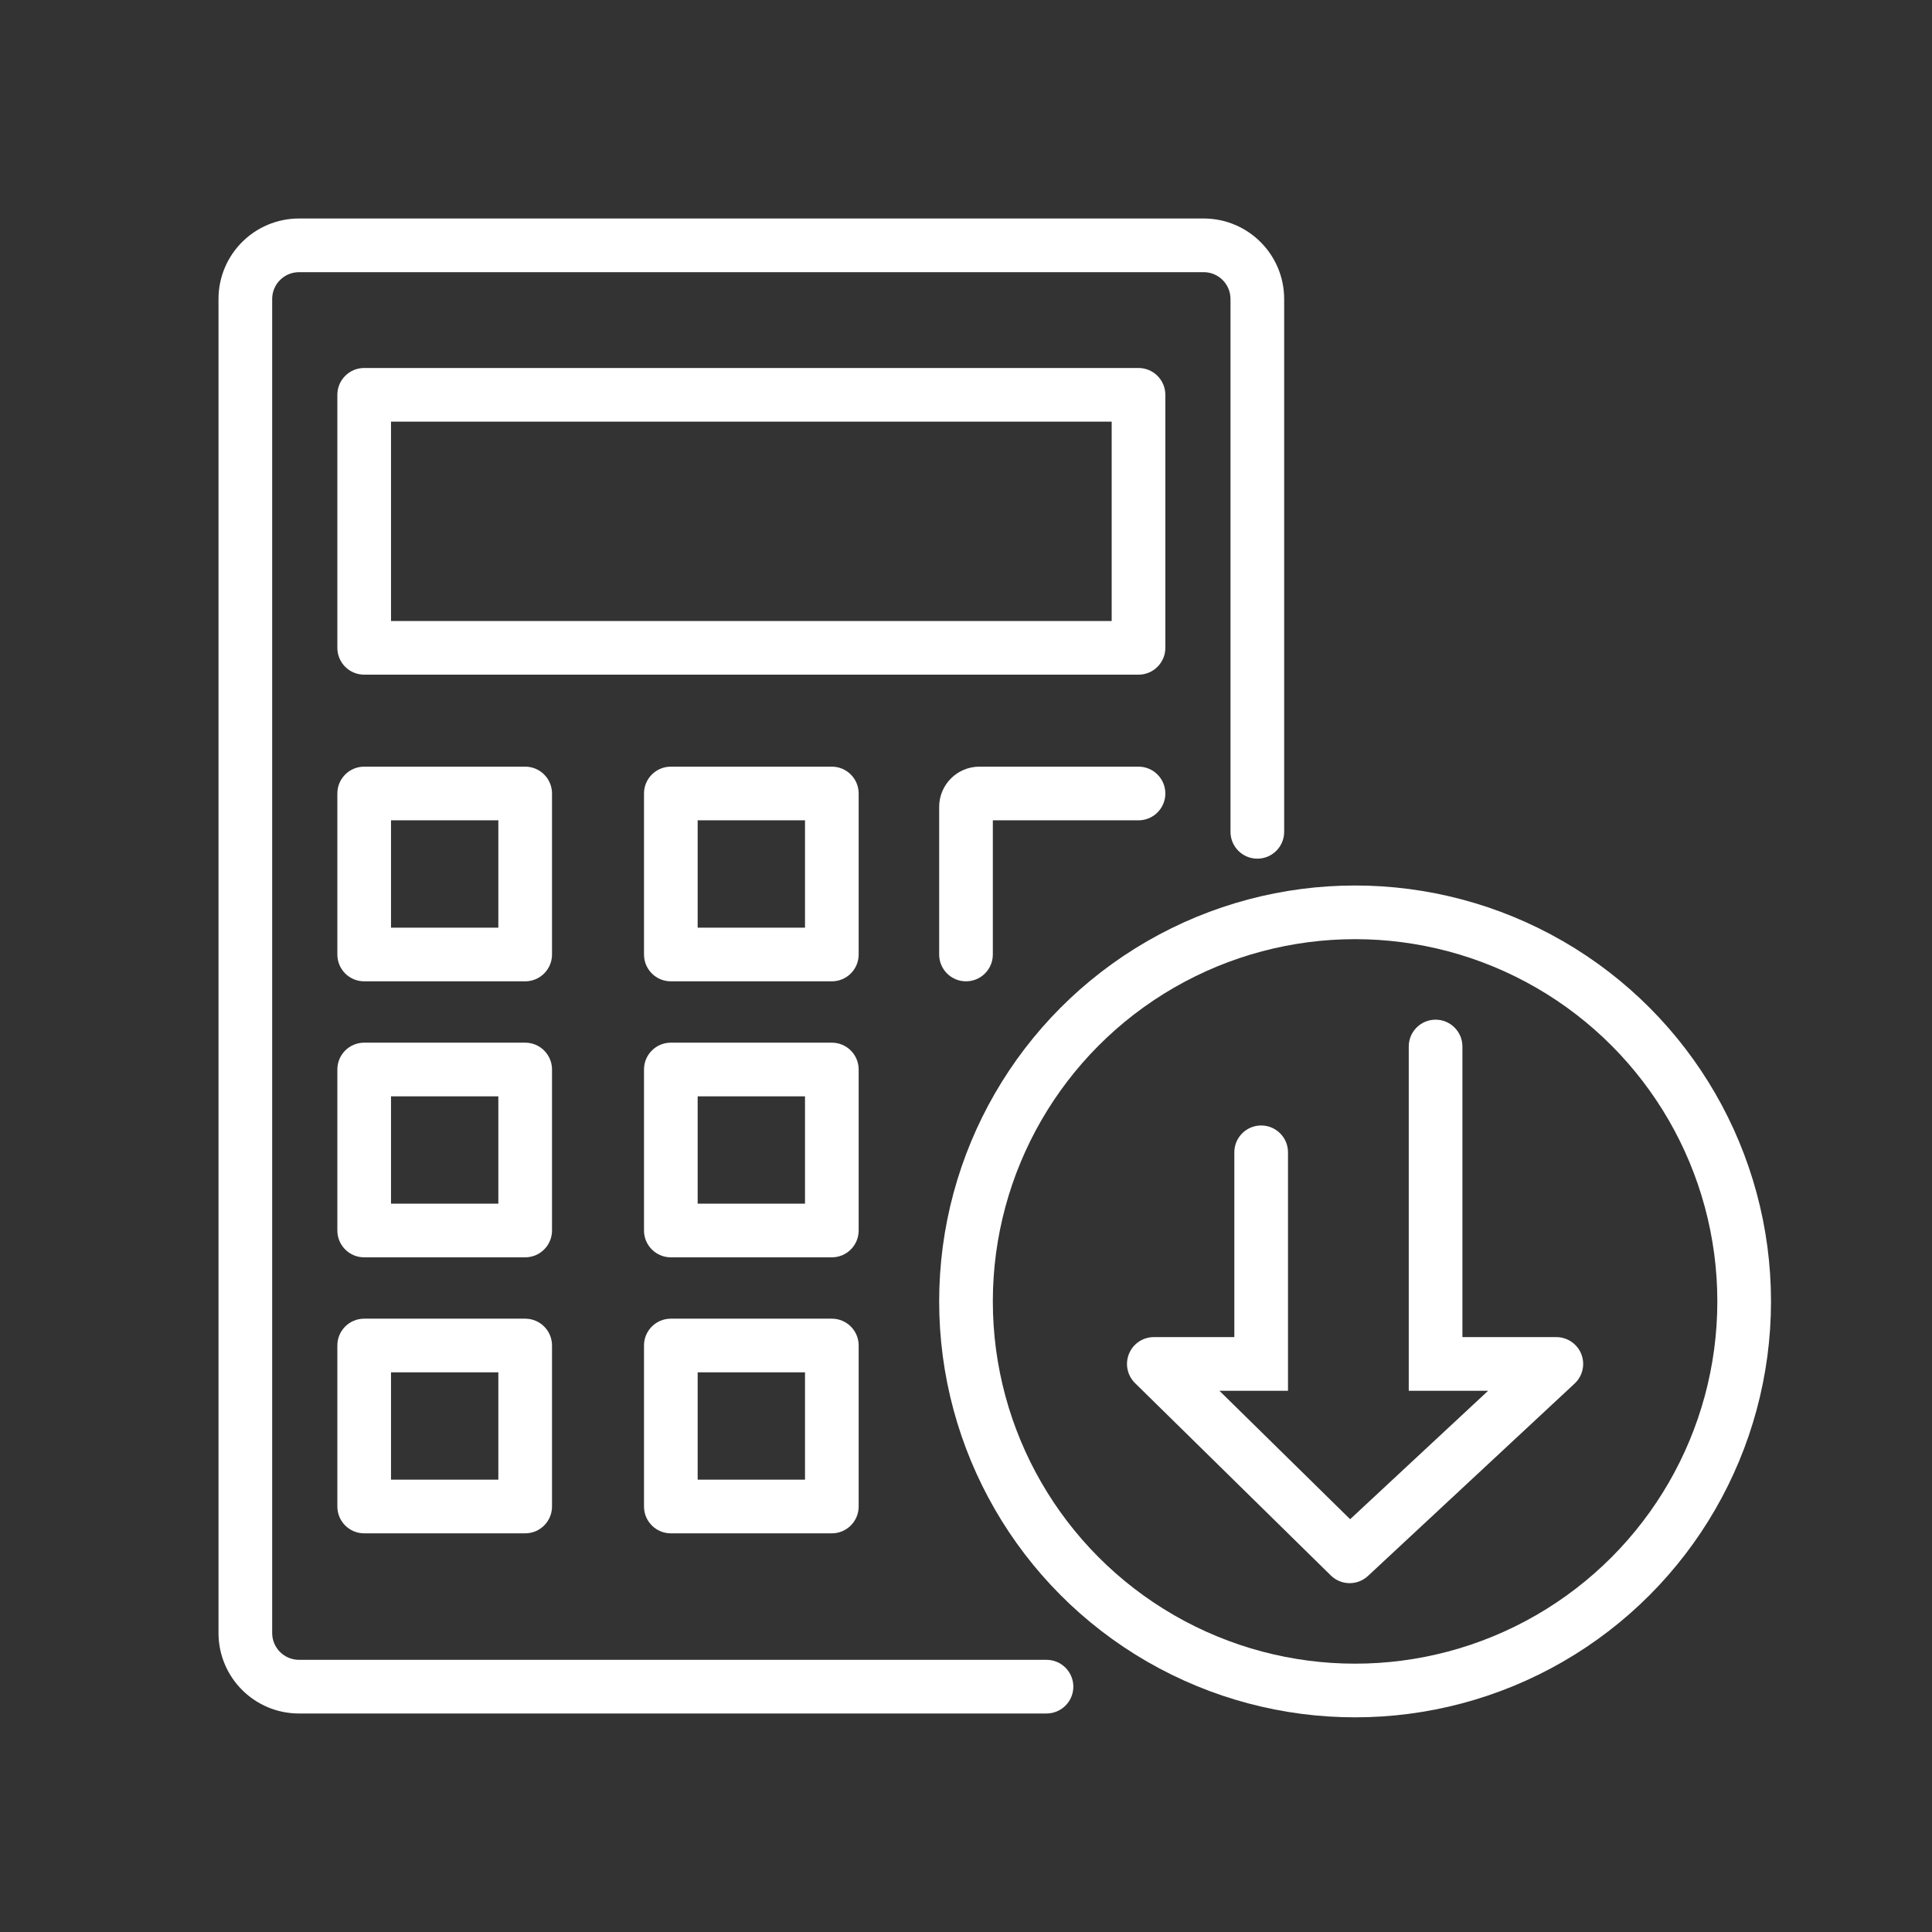
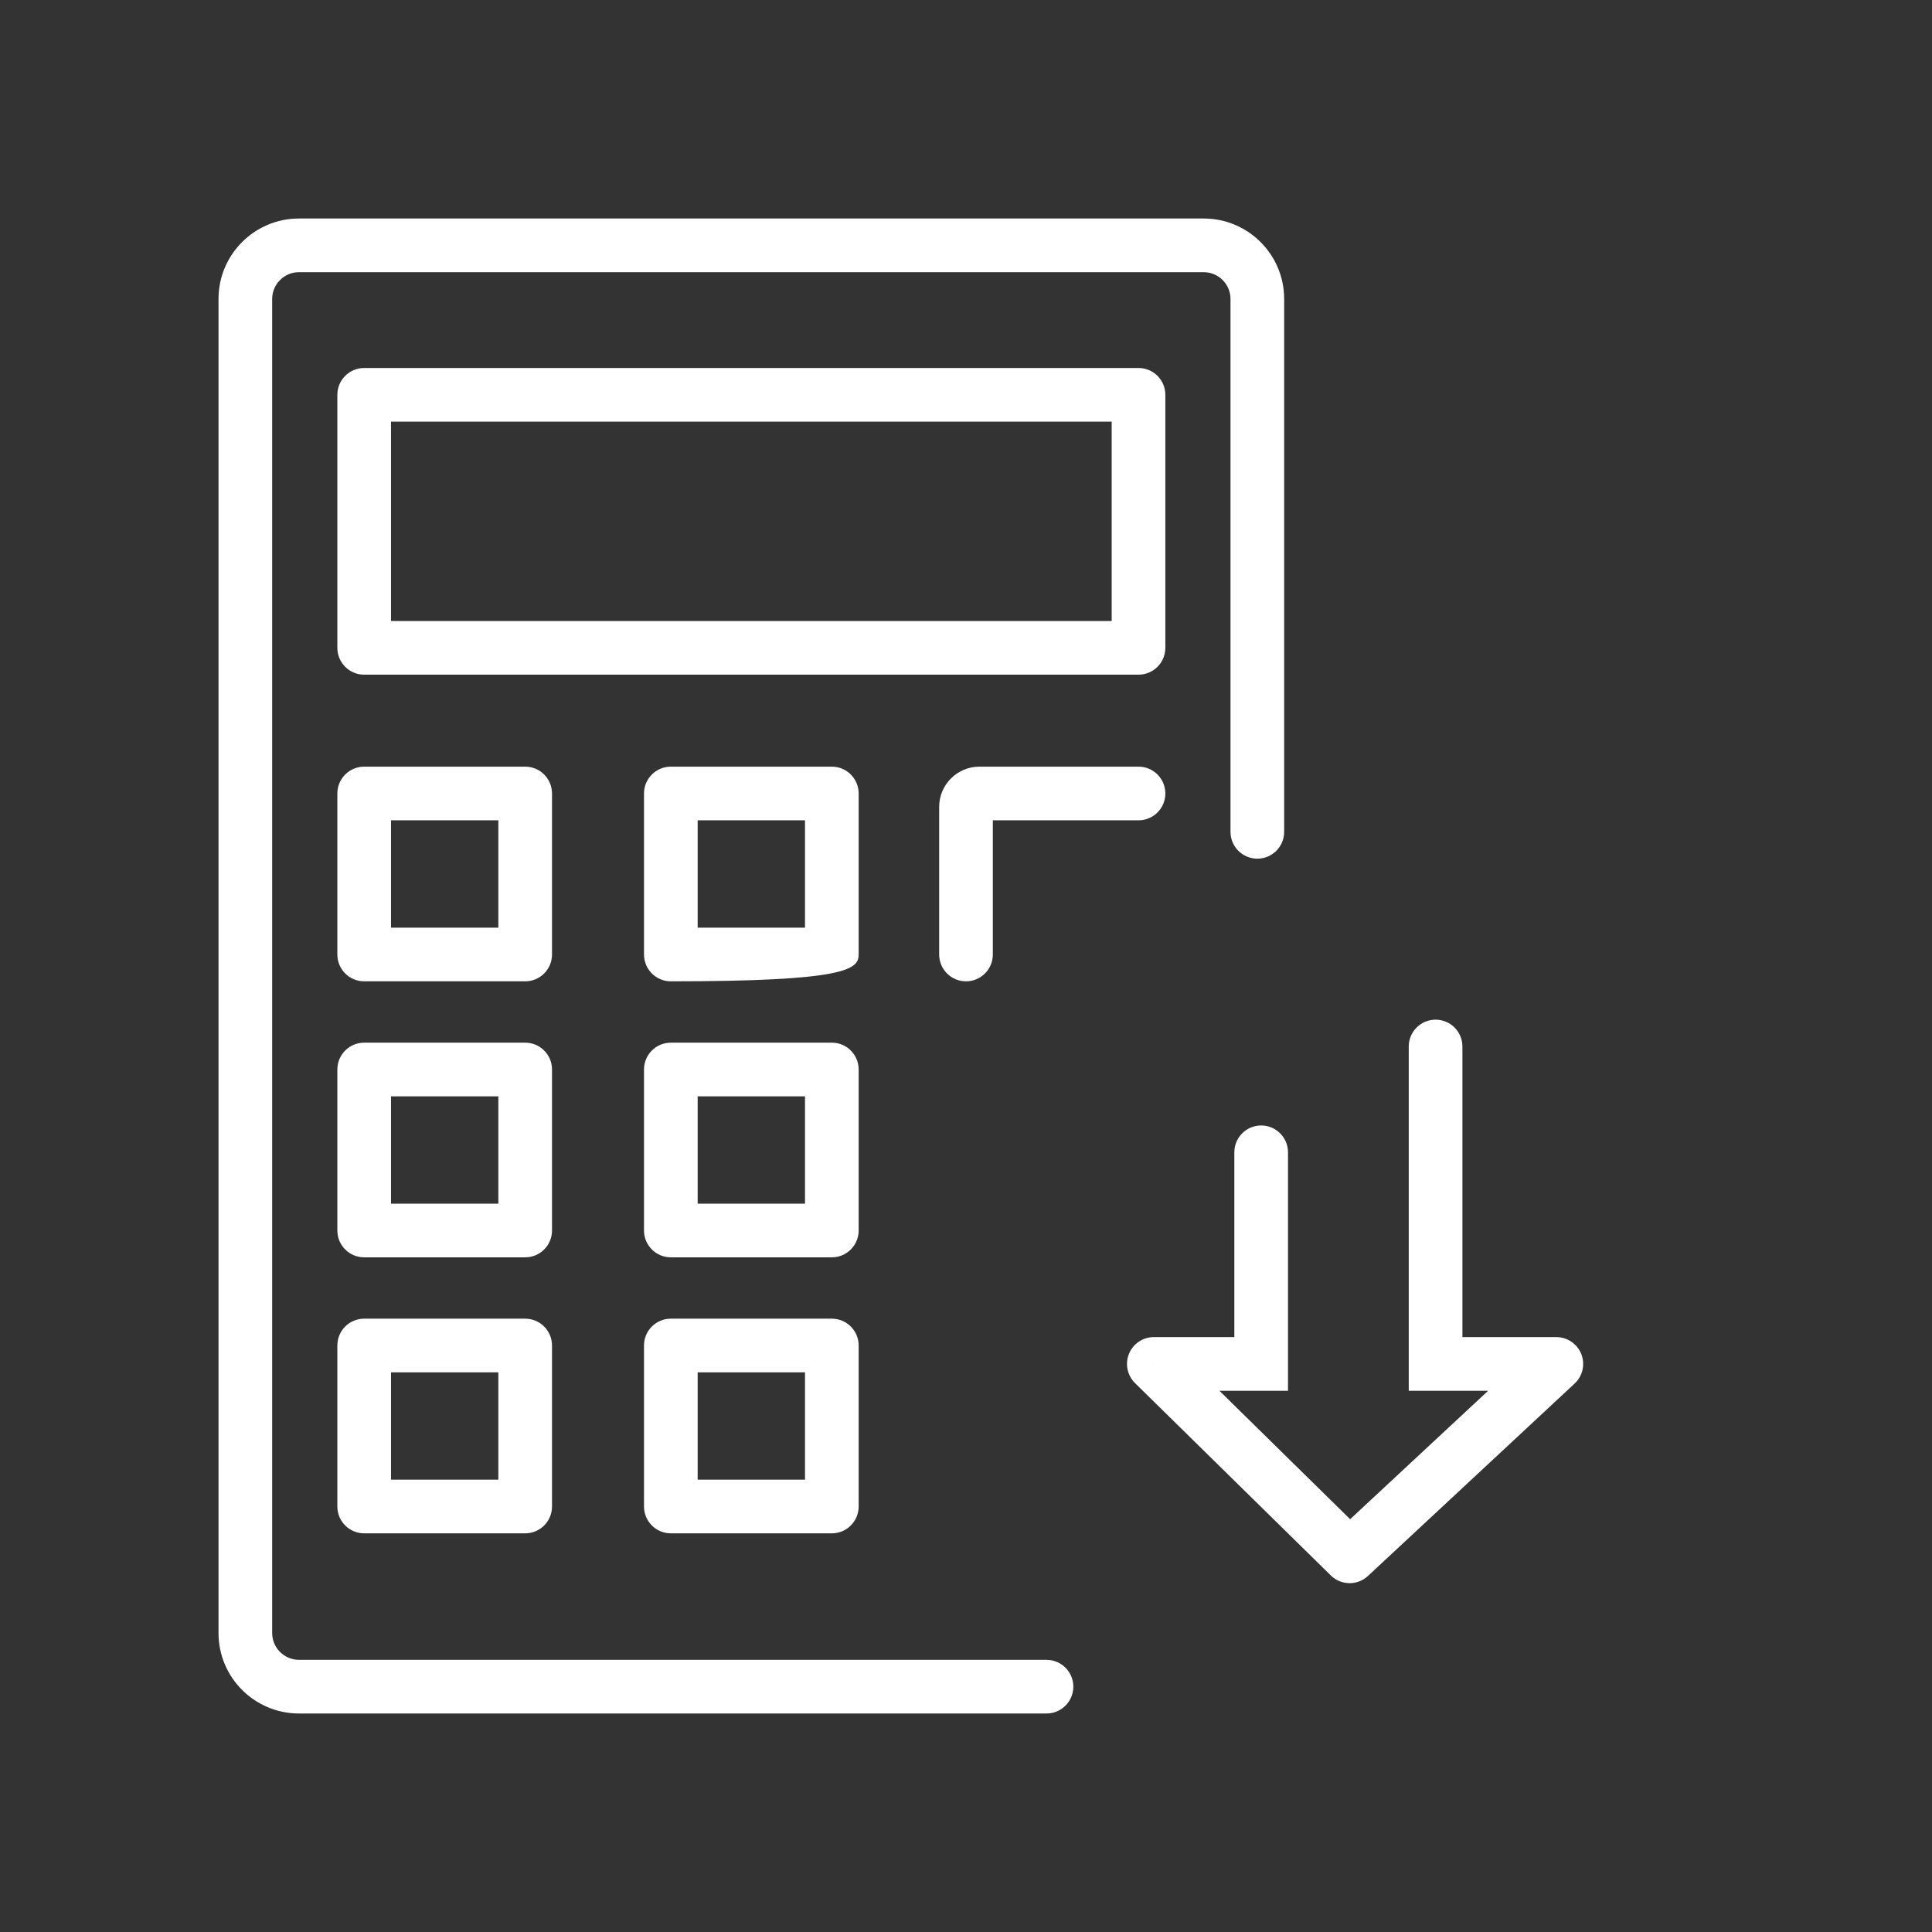
<svg xmlns="http://www.w3.org/2000/svg" width="72" height="72" viewBox="0 0 72 72" fill="none">
  <rect x="0" y="0" width="72" height="72" fill="#333333" stroke="none" />
  <g clip-path="url(#clip0_214_410)">
-     <path fill-rule="evenodd" clip-rule="evenodd" d="M8.143 11.143C8.143 9.486 9.486 8.143 11.143 8.143H44.857C46.514 8.143 47.857 9.486 47.857 11.143V31C47.857 31.552 47.41 32 46.857 32C46.305 32 45.857 31.552 45.857 31V11.143C45.857 10.591 45.41 10.143 44.857 10.143H11.143C10.591 10.143 10.143 10.591 10.143 11.143V60.857C10.143 61.409 10.591 61.857 11.143 61.857H39C39.552 61.857 40 62.305 40 62.857C40 63.409 39.552 63.857 39 63.857H11.143C9.486 63.857 8.143 62.514 8.143 60.857V11.143ZM14.572 15.714V23.143H41.429V15.714H14.572ZM13.572 13.714C13.019 13.714 12.572 14.162 12.572 14.714V24.143C12.572 24.695 13.019 25.143 13.572 25.143H42.429C42.981 25.143 43.429 24.695 43.429 24.143V14.714C43.429 14.162 42.981 13.714 42.429 13.714H13.572ZM14.572 34.571V30.571H18.572V34.571H14.572ZM12.572 29.571C12.572 29.019 13.019 28.571 13.572 28.571H19.572C20.124 28.571 20.572 29.019 20.572 29.571V35.571C20.572 36.124 20.124 36.571 19.572 36.571H13.572C13.019 36.571 12.572 36.124 12.572 35.571V29.571ZM26 30.571V34.571H30V30.571H26ZM25 28.571C24.448 28.571 24 29.019 24 29.571V35.571C24 36.124 24.448 36.571 25 36.571H31C31.552 36.571 32 36.124 32 35.571V29.571C32 29.019 31.552 28.571 31 28.571H25ZM36.5 28.571C35.672 28.571 35 29.243 35 30.071V35.571C35 36.124 35.448 36.571 36 36.571C36.552 36.571 37 36.124 37 35.571V30.571H42.429C42.981 30.571 43.429 30.124 43.429 29.571C43.429 29.019 42.981 28.571 42.429 28.571H36.5ZM14.572 40.857V44.857H18.572V40.857H14.572ZM13.572 38.857C13.019 38.857 12.572 39.305 12.572 39.857V45.857C12.572 46.409 13.019 46.857 13.572 46.857H19.572C20.124 46.857 20.572 46.409 20.572 45.857V39.857C20.572 39.305 20.124 38.857 19.572 38.857H13.572ZM26 44.857V40.857H30V44.857H26ZM24 39.857C24 39.305 24.448 38.857 25 38.857H31C31.552 38.857 32 39.305 32 39.857V45.857C32 46.409 31.552 46.857 31 46.857H25C24.448 46.857 24 46.409 24 45.857V39.857ZM14.572 51.143V55.143H18.572V51.143H14.572ZM13.572 49.143C13.019 49.143 12.572 49.59 12.572 50.143V56.143C12.572 56.695 13.019 57.143 13.572 57.143H19.572C20.124 57.143 20.572 56.695 20.572 56.143V50.143C20.572 49.59 20.124 49.143 19.572 49.143H13.572ZM26 55.143V51.143H30V55.143H26ZM24 50.143C24 49.59 24.448 49.143 25 49.143H31C31.552 49.143 32 49.59 32 50.143V56.143C32 56.695 31.552 57.143 31 57.143H25C24.448 57.143 24 56.695 24 56.143V50.143Z" fill="white" />
-     <circle cx="50.5" cy="48.5" r="14.5" stroke="white" stroke-width="2" />
+     <path fill-rule="evenodd" clip-rule="evenodd" d="M8.143 11.143C8.143 9.486 9.486 8.143 11.143 8.143H44.857C46.514 8.143 47.857 9.486 47.857 11.143V31C47.857 31.552 47.41 32 46.857 32C46.305 32 45.857 31.552 45.857 31V11.143C45.857 10.591 45.41 10.143 44.857 10.143H11.143C10.591 10.143 10.143 10.591 10.143 11.143V60.857C10.143 61.409 10.591 61.857 11.143 61.857H39C39.552 61.857 40 62.305 40 62.857C40 63.409 39.552 63.857 39 63.857H11.143C9.486 63.857 8.143 62.514 8.143 60.857V11.143ZM14.572 15.714V23.143H41.429V15.714H14.572ZM13.572 13.714C13.019 13.714 12.572 14.162 12.572 14.714V24.143C12.572 24.695 13.019 25.143 13.572 25.143H42.429C42.981 25.143 43.429 24.695 43.429 24.143V14.714C43.429 14.162 42.981 13.714 42.429 13.714H13.572ZM14.572 34.571V30.571H18.572V34.571H14.572ZM12.572 29.571C12.572 29.019 13.019 28.571 13.572 28.571H19.572C20.124 28.571 20.572 29.019 20.572 29.571V35.571C20.572 36.124 20.124 36.571 19.572 36.571H13.572C13.019 36.571 12.572 36.124 12.572 35.571V29.571ZM26 30.571V34.571H30V30.571H26ZM25 28.571C24.448 28.571 24 29.019 24 29.571V35.571C24 36.124 24.448 36.571 25 36.571C31.552 36.571 32 36.124 32 35.571V29.571C32 29.019 31.552 28.571 31 28.571H25ZM36.5 28.571C35.672 28.571 35 29.243 35 30.071V35.571C35 36.124 35.448 36.571 36 36.571C36.552 36.571 37 36.124 37 35.571V30.571H42.429C42.981 30.571 43.429 30.124 43.429 29.571C43.429 29.019 42.981 28.571 42.429 28.571H36.5ZM14.572 40.857V44.857H18.572V40.857H14.572ZM13.572 38.857C13.019 38.857 12.572 39.305 12.572 39.857V45.857C12.572 46.409 13.019 46.857 13.572 46.857H19.572C20.124 46.857 20.572 46.409 20.572 45.857V39.857C20.572 39.305 20.124 38.857 19.572 38.857H13.572ZM26 44.857V40.857H30V44.857H26ZM24 39.857C24 39.305 24.448 38.857 25 38.857H31C31.552 38.857 32 39.305 32 39.857V45.857C32 46.409 31.552 46.857 31 46.857H25C24.448 46.857 24 46.409 24 45.857V39.857ZM14.572 51.143V55.143H18.572V51.143H14.572ZM13.572 49.143C13.019 49.143 12.572 49.59 12.572 50.143V56.143C12.572 56.695 13.019 57.143 13.572 57.143H19.572C20.124 57.143 20.572 56.695 20.572 56.143V50.143C20.572 49.59 20.124 49.143 19.572 49.143H13.572ZM26 55.143V51.143H30V55.143H26ZM24 50.143C24 49.59 24.448 49.143 25 49.143H31C31.552 49.143 32 49.59 32 50.143V56.143C32 56.695 31.552 57.143 31 57.143H25C24.448 57.143 24 56.695 24 56.143V50.143Z" fill="white" />
    <path d="M54.5 39C54.5 38.448 54.052 38 53.5 38C52.948 38 52.5 38.448 52.5 39H54.5ZM53.5 50.83H52.5V51.83H53.5V50.83ZM58 50.83L58.681 51.562C58.982 51.282 59.081 50.847 58.931 50.464C58.78 50.082 58.411 49.83 58 49.83V50.83ZM50.297 58L49.596 58.713C49.978 59.088 50.587 59.096 50.979 58.732L50.297 58ZM43 50.83V49.83C42.594 49.83 42.228 50.076 42.074 50.452C41.921 50.827 42.01 51.259 42.299 51.544L43 50.83ZM47 50.83V51.83H48V50.83H47ZM48 42.943C48 42.391 47.552 41.943 47 41.943C46.448 41.943 46 42.391 46 42.943H48ZM52.5 39C52.5 39.009 52.5 39.018 52.5 39.027C52.5 39.036 52.5 39.045 52.5 39.054C52.5 39.063 52.5 39.072 52.5 39.081C52.5 39.091 52.5 39.1 52.5 39.109C52.5 39.118 52.5 39.127 52.5 39.136C52.5 39.145 52.5 39.154 52.5 39.163C52.5 39.173 52.5 39.182 52.5 39.191C52.5 39.2 52.5 39.209 52.5 39.218C52.5 39.228 52.5 39.237 52.5 39.246C52.5 39.255 52.5 39.264 52.5 39.274C52.5 39.283 52.5 39.292 52.5 39.301C52.5 39.31 52.5 39.32 52.5 39.329C52.5 39.338 52.5 39.347 52.5 39.357C52.5 39.366 52.5 39.375 52.5 39.385C52.5 39.394 52.5 39.403 52.5 39.413C52.5 39.422 52.5 39.431 52.5 39.44C52.5 39.45 52.5 39.459 52.5 39.468C52.5 39.478 52.5 39.487 52.5 39.496C52.5 39.506 52.5 39.515 52.5 39.525C52.5 39.534 52.5 39.543 52.5 39.553C52.5 39.562 52.5 39.572 52.5 39.581C52.5 39.59 52.5 39.6 52.5 39.609C52.5 39.618 52.5 39.628 52.5 39.637C52.5 39.647 52.5 39.656 52.5 39.666C52.5 39.675 52.5 39.685 52.5 39.694C52.5 39.704 52.5 39.713 52.5 39.723C52.5 39.732 52.5 39.742 52.5 39.751C52.5 39.761 52.5 39.77 52.5 39.78C52.5 39.789 52.5 39.799 52.5 39.808C52.5 39.818 52.5 39.827 52.5 39.837C52.5 39.846 52.5 39.856 52.5 39.865C52.5 39.875 52.5 39.885 52.5 39.894C52.5 39.904 52.5 39.913 52.5 39.923C52.5 39.933 52.5 39.942 52.5 39.952C52.5 39.961 52.5 39.971 52.5 39.981C52.5 39.99 52.5 40 52.5 40.01C52.5 40.019 52.5 40.029 52.5 40.038C52.5 40.048 52.5 40.058 52.5 40.068C52.5 40.077 52.5 40.087 52.5 40.096C52.5 40.106 52.5 40.116 52.5 40.126C52.5 40.135 52.5 40.145 52.5 40.155C52.5 40.164 52.5 40.174 52.5 40.184C52.5 40.194 52.5 40.203 52.5 40.213C52.5 40.223 52.5 40.233 52.5 40.242C52.5 40.252 52.5 40.262 52.5 40.272C52.5 40.281 52.5 40.291 52.5 40.301C52.5 40.311 52.5 40.32 52.5 40.33C52.5 40.34 52.5 40.35 52.5 40.36C52.5 40.369 52.5 40.379 52.5 40.389C52.5 40.399 52.5 40.409 52.5 40.419C52.5 40.428 52.5 40.438 52.5 40.448C52.5 40.458 52.5 40.468 52.5 40.477C52.5 40.487 52.5 40.497 52.5 40.507C52.5 40.517 52.5 40.527 52.5 40.537C52.5 40.547 52.5 40.556 52.5 40.566C52.5 40.576 52.5 40.586 52.5 40.596C52.5 40.606 52.5 40.616 52.5 40.626C52.5 40.636 52.5 40.646 52.5 40.656C52.5 40.666 52.5 40.675 52.5 40.685C52.5 40.695 52.5 40.705 52.5 40.715C52.5 40.725 52.5 40.735 52.5 40.745C52.5 40.755 52.5 40.765 52.5 40.775C52.5 40.785 52.5 40.795 52.5 40.805C52.5 40.815 52.5 40.825 52.5 40.835C52.5 40.845 52.5 40.855 52.5 40.865C52.5 40.875 52.5 40.885 52.5 40.895C52.5 40.905 52.5 40.915 52.5 40.925C52.5 40.935 52.5 40.945 52.5 40.955C52.5 40.965 52.5 40.975 52.5 40.985C52.5 40.995 52.5 41.005 52.5 41.015C52.5 41.025 52.5 41.035 52.5 41.045C52.5 41.055 52.5 41.065 52.5 41.075C52.5 41.086 52.5 41.096 52.5 41.106C52.5 41.116 52.5 41.126 52.5 41.136C52.5 41.146 52.5 41.156 52.5 41.166C52.5 41.176 52.5 41.186 52.5 41.197C52.5 41.207 52.5 41.217 52.5 41.227C52.5 41.237 52.5 41.247 52.5 41.257C52.5 41.267 52.5 41.277 52.5 41.288C52.5 41.298 52.5 41.308 52.5 41.318C52.5 41.328 52.5 41.338 52.5 41.348C52.5 41.358 52.5 41.369 52.5 41.379C52.5 41.389 52.5 41.399 52.5 41.409C52.5 41.419 52.5 41.43 52.5 41.44C52.5 41.45 52.5 41.46 52.5 41.47C52.5 41.48 52.5 41.491 52.5 41.501C52.5 41.511 52.5 41.521 52.5 41.531C52.5 41.542 52.5 41.552 52.5 41.562C52.5 41.572 52.5 41.582 52.5 41.593C52.5 41.603 52.5 41.613 52.5 41.623C52.5 41.633 52.5 41.644 52.5 41.654C52.5 41.664 52.5 41.674 52.5 41.684C52.5 41.695 52.5 41.705 52.5 41.715C52.5 41.725 52.5 41.736 52.5 41.746C52.5 41.756 52.5 41.766 52.5 41.777C52.5 41.787 52.5 41.797 52.5 41.807C52.5 41.818 52.5 41.828 52.5 41.838C52.5 41.848 52.5 41.859 52.5 41.869C52.5 41.879 52.5 41.889 52.5 41.9C52.5 41.91 52.5 41.92 52.5 41.93C52.5 41.941 52.5 41.951 52.5 41.961C52.5 41.971 52.5 41.982 52.5 41.992C52.5 42.002 52.5 42.013 52.5 42.023C52.5 42.033 52.5 42.044 52.5 42.054C52.5 42.064 52.5 42.074 52.5 42.085C52.5 42.095 52.5 42.105 52.5 42.115C52.5 42.126 52.5 42.136 52.5 42.146C52.5 42.157 52.5 42.167 52.5 42.177C52.5 42.188 52.5 42.198 52.5 42.208C52.5 42.219 52.5 42.229 52.5 42.239C52.5 42.249 52.5 42.26 52.5 42.27C52.5 42.281 52.5 42.291 52.5 42.301C52.5 42.311 52.5 42.322 52.5 42.332C52.5 42.342 52.5 42.353 52.5 42.363C52.5 42.373 52.5 42.384 52.5 42.394C52.5 42.404 52.5 42.415 52.5 42.425C52.5 42.435 52.5 42.446 52.5 42.456C52.5 42.466 52.5 42.477 52.5 42.487C52.5 42.497 52.5 42.508 52.5 42.518C52.5 42.528 52.5 42.539 52.5 42.549C52.5 42.559 52.5 42.57 52.5 42.58C52.5 42.59 52.5 42.601 52.5 42.611C52.5 42.621 52.5 42.632 52.5 42.642C52.5 42.653 52.5 42.663 52.5 42.673C52.5 42.684 52.5 42.694 52.5 42.704C52.5 42.715 52.5 42.725 52.5 42.735C52.5 42.746 52.5 42.756 52.5 42.767C52.5 42.777 52.5 42.787 52.5 42.797C52.5 42.808 52.5 42.818 52.5 42.829C52.5 42.839 52.5 42.849 52.5 42.86C52.5 42.87 52.5 42.88 52.5 42.891C52.5 42.901 52.5 42.911 52.5 42.922C52.5 42.932 52.5 42.943 52.5 42.953C52.5 42.963 52.5 42.974 52.5 42.984C52.5 42.994 52.5 43.005 52.5 43.015C52.5 43.025 52.5 43.036 52.5 43.046C52.5 43.056 52.5 43.067 52.5 43.077C52.5 43.088 52.5 43.098 52.5 43.108C52.5 43.119 52.5 43.129 52.5 43.139C52.5 43.15 52.5 43.16 52.5 43.17C52.5 43.181 52.5 43.191 52.5 43.202C52.5 43.212 52.5 43.222 52.5 43.233C52.5 43.243 52.5 43.253 52.5 43.264C52.5 43.274 52.5 43.284 52.5 43.295C52.5 43.305 52.5 43.316 52.5 43.326C52.5 43.336 52.5 43.346 52.5 43.357C52.5 43.367 52.5 43.378 52.5 43.388C52.5 43.398 52.5 43.409 52.5 43.419C52.5 43.429 52.5 43.44 52.5 43.45C52.5 43.46 52.5 43.471 52.5 43.481C52.5 43.491 52.5 43.502 52.5 43.512C52.5 43.522 52.5 43.533 52.5 43.543C52.5 43.553 52.5 43.564 52.5 43.574C52.5 43.584 52.5 43.595 52.5 43.605C52.5 43.615 52.5 43.626 52.5 43.636C52.5 43.647 52.5 43.657 52.5 43.667C52.5 43.678 52.5 43.688 52.5 43.698C52.5 43.708 52.5 43.719 52.5 43.729C52.5 43.739 52.5 43.75 52.5 43.76C52.5 43.77 52.5 43.781 52.5 43.791C52.5 43.801 52.5 43.812 52.5 43.822C52.5 43.832 52.5 43.843 52.5 43.853C52.5 43.863 52.5 43.873 52.5 43.884C52.5 43.894 52.5 43.904 52.5 43.915C52.5 43.925 52.5 43.935 52.5 43.946C52.5 43.956 52.5 43.966 52.5 43.977C52.5 43.987 52.5 43.997 52.5 44.007C52.5 44.018 52.5 44.028 52.5 44.038C52.5 44.048 52.5 44.059 52.5 44.069C52.5 44.079 52.5 44.09 52.5 44.1C52.5 44.11 52.5 44.12 52.5 44.131C52.5 44.141 52.5 44.151 52.5 44.161C52.5 44.172 52.5 44.182 52.5 44.192C52.5 44.203 52.5 44.213 52.5 44.223C52.5 44.233 52.5 44.243 52.5 44.254C52.5 44.264 52.5 44.274 52.5 44.285C52.5 44.295 52.5 44.305 52.5 44.315C52.5 44.325 52.5 44.336 52.5 44.346C52.5 44.356 52.5 44.366 52.5 44.377C52.5 44.387 52.5 44.397 52.5 44.407C52.5 44.417 52.5 44.428 52.5 44.438C52.5 44.448 52.5 44.458 52.5 44.468C52.5 44.479 52.5 44.489 52.5 44.499C52.5 44.509 52.5 44.519 52.5 44.53C52.5 44.54 52.5 44.55 52.5 44.56C52.5 44.57 52.5 44.581 52.5 44.591C52.5 44.601 52.5 44.611 52.5 44.621C52.5 44.631 52.5 44.642 52.5 44.652C52.5 44.662 52.5 44.672 52.5 44.682C52.5 44.692 52.5 44.703 52.5 44.713C52.5 44.723 52.5 44.733 52.5 44.743C52.5 44.753 52.5 44.763 52.5 44.773C52.5 44.783 52.5 44.794 52.5 44.804C52.5 44.814 52.5 44.824 52.5 44.834C52.5 44.844 52.5 44.854 52.5 44.864C52.5 44.874 52.5 44.885 52.5 44.895C52.5 44.905 52.5 44.915 52.5 44.925C52.5 44.935 52.5 44.945 52.5 44.955C52.5 44.965 52.5 44.975 52.5 44.985C52.5 44.995 52.5 45.005 52.5 45.016C52.5 45.026 52.5 45.036 52.5 45.046C52.5 45.056 52.5 45.066 52.5 45.076C52.5 45.086 52.5 45.096 52.5 45.106C52.5 45.116 52.5 45.126 52.5 45.136C52.5 45.146 52.5 45.156 52.5 45.166C52.5 45.176 52.5 45.186 52.5 45.196C52.5 45.206 52.5 45.216 52.5 45.226C52.5 45.236 52.5 45.246 52.5 45.256C52.5 45.266 52.5 45.276 52.5 45.286C52.5 45.296 52.5 45.306 52.5 45.316C52.5 45.326 52.5 45.336 52.5 45.346C52.5 45.355 52.5 45.365 52.5 45.375C52.5 45.385 52.5 45.395 52.5 45.405C52.5 45.415 52.5 45.425 52.5 45.435C52.5 45.445 52.5 45.455 52.5 45.465C52.5 45.474 52.5 45.484 52.5 45.494C52.5 45.504 52.5 45.514 52.5 45.524C52.5 45.534 52.5 45.544 52.5 45.554C52.5 45.563 52.5 45.573 52.5 45.583C52.5 45.593 52.5 45.603 52.5 45.613C52.5 45.623 52.5 45.632 52.5 45.642C52.5 45.652 52.5 45.662 52.5 45.672C52.5 45.681 52.5 45.691 52.5 45.701C52.5 45.711 52.5 45.721 52.5 45.73C52.5 45.74 52.5 45.75 52.5 45.76C52.5 45.77 52.5 45.779 52.5 45.789C52.5 45.799 52.5 45.809 52.5 45.818C52.5 45.828 52.5 45.838 52.5 45.847C52.5 45.857 52.5 45.867 52.5 45.877C52.5 45.886 52.5 45.896 52.5 45.906C52.5 45.916 52.5 45.925 52.5 45.935C52.5 45.945 52.5 45.954 52.5 45.964C52.5 45.974 52.5 45.983 52.5 45.993C52.5 46.003 52.5 46.012 52.5 46.022C52.5 46.032 52.5 46.041 52.5 46.051C52.5 46.06 52.5 46.07 52.5 46.08C52.5 46.089 52.5 46.099 52.5 46.109C52.5 46.118 52.5 46.128 52.5 46.137C52.5 46.147 52.5 46.157 52.5 46.166C52.5 46.176 52.5 46.185 52.5 46.195C52.5 46.204 52.5 46.214 52.5 46.224C52.5 46.233 52.5 46.243 52.5 46.252C52.5 46.262 52.5 46.271 52.5 46.281C52.5 46.29 52.5 46.3 52.5 46.309C52.5 46.319 52.5 46.328 52.5 46.338C52.5 46.347 52.5 46.357 52.5 46.366C52.5 46.376 52.5 46.385 52.5 46.395C52.5 46.404 52.5 46.413 52.5 46.423C52.5 46.432 52.5 46.442 52.5 46.451C52.5 46.461 52.5 46.47 52.5 46.479C52.5 46.489 52.5 46.498 52.5 46.508C52.5 46.517 52.5 46.526 52.5 46.536C52.5 46.545 52.5 46.554 52.5 46.564C52.5 46.573 52.5 46.582 52.5 46.592C52.5 46.601 52.5 46.61 52.5 46.62C52.5 46.629 52.5 46.638 52.5 46.648C52.5 46.657 52.5 46.666 52.5 46.675C52.5 46.685 52.5 46.694 52.5 46.703C52.5 46.712 52.5 46.722 52.5 46.731C52.5 46.74 52.5 46.749 52.5 46.759C52.5 46.768 52.5 46.777 52.5 46.786C52.5 46.796 52.5 46.805 52.5 46.814C52.5 46.823 52.5 46.832 52.5 46.842C52.5 46.851 52.5 46.86 52.5 46.869C52.5 46.878 52.5 46.887 52.5 46.896C52.5 46.906 52.5 46.915 52.5 46.924C52.5 46.933 52.5 46.942 52.5 46.951C52.5 46.96 52.5 46.969 52.5 46.978C52.5 46.987 52.5 46.996 52.5 47.005C52.5 47.015 52.5 47.024 52.5 47.033C52.5 47.042 52.5 47.051 52.5 47.06C52.5 47.069 52.5 47.078 52.5 47.087C52.5 47.096 52.5 47.105 52.5 47.114C52.5 47.123 52.5 47.132 52.5 47.141C52.5 47.15 52.5 47.158 52.5 47.167C52.5 47.176 52.5 47.185 52.5 47.194C52.5 47.203 52.5 47.212 52.5 47.221C52.5 47.23 52.5 47.239 52.5 47.248C52.5 47.257 52.5 47.265 52.5 47.274C52.5 47.283 52.5 47.292 52.5 47.301C52.5 47.31 52.5 47.318 52.5 47.327C52.5 47.336 52.5 47.345 52.5 47.354C52.5 47.362 52.5 47.371 52.5 47.38C52.5 47.389 52.5 47.398 52.5 47.406C52.5 47.415 52.5 47.424 52.5 47.432C52.5 47.441 52.5 47.45 52.5 47.459C52.5 47.467 52.5 47.476 52.5 47.485C52.5 47.493 52.5 47.502 52.5 47.511C52.5 47.519 52.5 47.528 52.5 47.537C52.5 47.545 52.5 47.554 52.5 47.562C52.5 47.571 52.5 47.58 52.5 47.588C52.5 47.597 52.5 47.605 52.5 47.614C52.5 47.623 52.5 47.631 52.5 47.64C52.5 47.648 52.5 47.657 52.5 47.665C52.5 47.674 52.5 47.682 52.5 47.691C52.5 47.699 52.5 47.708 52.5 47.716C52.5 47.725 52.5 47.733 52.5 47.742C52.5 47.75 52.5 47.758 52.5 47.767C52.5 47.775 52.5 47.784 52.5 47.792C52.5 47.801 52.5 47.809 52.5 47.817C52.5 47.826 52.5 47.834 52.5 47.843C52.5 47.851 52.5 47.859 52.5 47.867C52.5 47.876 52.5 47.884 52.5 47.892C52.5 47.901 52.5 47.909 52.5 47.917C52.5 47.926 52.5 47.934 52.5 47.942C52.5 47.95 52.5 47.959 52.5 47.967C52.5 47.975 52.5 47.983 52.5 47.992C52.5 48 52.5 48.008 52.5 48.016C52.5 48.024 52.5 48.032 52.5 48.041C52.5 48.049 52.5 48.057 52.5 48.065C52.5 48.073 52.5 48.081 52.5 48.09C52.5 48.098 52.5 48.106 52.5 48.114C52.5 48.122 52.5 48.13 52.5 48.138C52.5 48.146 52.5 48.154 52.5 48.162C52.5 48.17 52.5 48.178 52.5 48.186C52.5 48.194 52.5 48.202 52.5 48.21C52.5 48.218 52.5 48.226 52.5 48.234C52.5 48.242 52.5 48.25 52.5 48.258C52.5 48.266 52.5 48.274 52.5 48.282C52.5 48.289 52.5 48.297 52.5 48.305C52.5 48.313 52.5 48.321 52.5 48.329C52.5 48.337 52.5 48.344 52.5 48.352C52.5 48.36 52.5 48.368 52.5 48.376C52.5 48.383 52.5 48.391 52.5 48.399C52.5 48.407 52.5 48.414 52.5 48.422C52.5 48.43 52.5 48.438 52.5 48.445C52.5 48.453 52.5 48.461 52.5 48.468C52.5 48.476 52.5 48.484 52.5 48.492C52.5 48.499 52.5 48.507 52.5 48.514C52.5 48.522 52.5 48.53 52.5 48.537C52.5 48.545 52.5 48.552 52.5 48.56C52.5 48.568 52.5 48.575 52.5 48.583C52.5 48.59 52.5 48.598 52.5 48.605C52.5 48.613 52.5 48.62 52.5 48.628C52.5 48.635 52.5 48.643 52.5 48.65C52.5 48.657 52.5 48.665 52.5 48.672C52.5 48.68 52.5 48.687 52.5 48.694C52.5 48.702 52.5 48.709 52.5 48.717C52.5 48.724 52.5 48.731 52.5 48.739C52.5 48.746 52.5 48.753 52.5 48.761C52.5 48.768 52.5 48.775 52.5 48.782C52.5 48.79 52.5 48.797 52.5 48.804C52.5 48.812 52.5 48.819 52.5 48.826C52.5 48.833 52.5 48.84 52.5 48.847C52.5 48.855 52.5 48.862 52.5 48.869C52.5 48.876 52.5 48.883 52.5 48.89C52.5 48.898 52.5 48.905 52.5 48.912C52.5 48.919 52.5 48.926 52.5 48.933C52.5 48.94 52.5 48.947 52.5 48.954C52.5 48.961 52.5 48.968 52.5 48.975C52.5 48.982 52.5 48.989 52.5 48.996C52.5 49.003 52.5 49.01 52.5 49.017C52.5 49.024 52.5 49.031 52.5 49.038C52.5 49.045 52.5 49.051 52.5 49.058C52.5 49.065 52.5 49.072 52.5 49.079C52.5 49.086 52.5 49.093 52.5 49.099C52.5 49.106 52.5 49.113 52.5 49.12C52.5 49.127 52.5 49.133 52.5 49.14C52.5 49.147 52.5 49.153 52.5 49.16C52.5 49.167 52.5 49.173 52.5 49.18C52.5 49.187 52.5 49.194 52.5 49.2C52.5 49.207 52.5 49.213 52.5 49.22C52.5 49.227 52.5 49.233 52.5 49.24C52.5 49.246 52.5 49.253 52.5 49.26C52.5 49.266 52.5 49.273 52.5 49.279C52.5 49.286 52.5 49.292 52.5 49.299C52.5 49.305 52.5 49.312 52.5 49.318C52.5 49.324 52.5 49.331 52.5 49.337C52.5 49.344 52.5 49.35 52.5 49.356C52.5 49.363 52.5 49.369 52.5 49.375C52.5 49.382 52.5 49.388 52.5 49.394C52.5 49.401 52.5 49.407 52.5 49.413C52.5 49.419 52.5 49.426 52.5 49.432C52.5 49.438 52.5 49.444 52.5 49.451C52.5 49.457 52.5 49.463 52.5 49.469C52.5 49.475 52.5 49.481 52.5 49.488C52.5 49.494 52.5 49.5 52.5 49.506C52.5 49.512 52.5 49.518 52.5 49.524C52.5 49.53 52.5 49.536 52.5 49.542C52.5 49.548 52.5 49.554 52.5 49.56C52.5 49.566 52.5 49.572 52.5 49.578C52.5 49.584 52.5 49.59 52.5 49.596C52.5 49.602 52.5 49.608 52.5 49.614C52.5 49.62 52.5 49.626 52.5 49.631C52.5 49.637 52.5 49.643 52.5 49.649C52.5 49.655 52.5 49.66 52.5 49.666C52.5 49.672 52.5 49.678 52.5 49.684C52.5 49.689 52.5 49.695 52.5 49.701C52.5 49.706 52.5 49.712 52.5 49.718C52.5 49.723 52.5 49.729 52.5 49.735C52.5 49.74 52.5 49.746 52.5 49.752C52.5 49.757 52.5 49.763 52.5 49.768C52.5 49.774 52.5 49.779 52.5 49.785C52.5 49.79 52.5 49.796 52.5 49.801C52.5 49.807 52.5 49.812 52.5 49.818C52.5 49.823 52.5 49.828 52.5 49.834C52.5 49.839 52.5 49.845 52.5 49.85C52.5 49.855 52.5 49.861 52.5 49.866C52.5 49.871 52.5 49.877 52.5 49.882C52.5 49.887 52.5 49.892 52.5 49.898C52.5 49.903 52.5 49.908 52.5 49.913C52.5 49.919 52.5 49.924 52.5 49.929C52.5 49.934 52.5 49.939 52.5 49.944C52.5 49.95 52.5 49.955 52.5 49.96C52.5 49.965 52.5 49.97 52.5 49.975C52.5 49.98 52.5 49.985 52.5 49.99C52.5 49.995 52.5 50 52.5 50.005C52.5 50.01 52.5 50.015 52.5 50.02C52.5 50.025 52.5 50.03 52.5 50.035C52.5 50.039 52.5 50.044 52.5 50.049C52.5 50.054 52.5 50.059 52.5 50.064C52.5 50.069 52.5 50.073 52.5 50.078C52.5 50.083 52.5 50.088 52.5 50.092C52.5 50.097 52.5 50.102 52.5 50.106C52.5 50.111 52.5 50.116 52.5 50.12C52.5 50.125 52.5 50.13 52.5 50.134C52.5 50.139 52.5 50.144 52.5 50.148C52.5 50.153 52.5 50.157 52.5 50.162C52.5 50.166 52.5 50.171 52.5 50.175C52.5 50.18 52.5 50.184 52.5 50.189C52.5 50.193 52.5 50.197 52.5 50.202C52.5 50.206 52.5 50.211 52.5 50.215C52.5 50.219 52.5 50.224 52.5 50.228C52.5 50.232 52.5 50.237 52.5 50.241C52.5 50.245 52.5 50.249 52.5 50.254C52.5 50.258 52.5 50.262 52.5 50.266C52.5 50.27 52.5 50.275 52.5 50.279C52.5 50.283 52.5 50.287 52.5 50.291C52.5 50.295 52.5 50.299 52.5 50.303C52.5 50.308 52.5 50.312 52.5 50.316C52.5 50.32 52.5 50.324 52.5 50.328C52.5 50.332 52.5 50.336 52.5 50.34C52.5 50.343 52.5 50.347 52.5 50.351C52.5 50.355 52.5 50.359 52.5 50.363C52.5 50.367 52.5 50.37 52.5 50.374C52.5 50.378 52.5 50.382 52.5 50.386C52.5 50.389 52.5 50.393 52.5 50.397C52.5 50.401 52.5 50.404 52.5 50.408C52.5 50.412 52.5 50.415 52.5 50.419C52.5 50.422 52.5 50.426 52.5 50.43C52.5 50.433 52.5 50.437 52.5 50.44C52.5 50.444 52.5 50.447 52.5 50.451C52.5 50.454 52.5 50.458 52.5 50.461C52.5 50.465 52.5 50.468 52.5 50.472C52.5 50.475 52.5 50.478 52.5 50.482C52.5 50.485 52.5 50.488 52.5 50.492C52.5 50.495 52.5 50.498 52.5 50.502C52.5 50.505 52.5 50.508 52.5 50.511C52.5 50.515 52.5 50.518 52.5 50.521C52.5 50.524 52.5 50.527 52.5 50.53C52.5 50.533 52.5 50.537 52.5 50.54C52.5 50.543 52.5 50.546 52.5 50.549C52.5 50.552 52.5 50.555 52.5 50.558C52.5 50.561 52.5 50.564 52.5 50.567C52.5 50.57 52.5 50.573 52.5 50.576C52.5 50.578 52.5 50.581 52.5 50.584C52.5 50.587 52.5 50.59 52.5 50.593C52.5 50.596 52.5 50.598 52.5 50.601C52.5 50.604 52.5 50.607 52.5 50.609C52.5 50.612 52.5 50.615 52.5 50.617C52.5 50.62 52.5 50.623 52.5 50.625C52.5 50.628 52.5 50.63 52.5 50.633C52.5 50.636 52.5 50.638 52.5 50.641C52.5 50.643 52.5 50.646 52.5 50.648C52.5 50.651 52.5 50.653 52.5 50.656C52.5 50.658 52.5 50.66 52.5 50.663C52.5 50.665 52.5 50.667 52.5 50.67C52.5 50.672 52.5 50.674 52.5 50.677C52.5 50.679 52.5 50.681 52.5 50.683C52.5 50.686 52.5 50.688 52.5 50.69C52.5 50.692 52.5 50.694 52.5 50.697C52.5 50.699 52.5 50.701 52.5 50.703C52.5 50.705 52.5 50.707 52.5 50.709C52.5 50.711 52.5 50.713 52.5 50.715C52.5 50.717 52.5 50.719 52.5 50.721C52.5 50.723 52.5 50.725 52.5 50.727C52.5 50.728 52.5 50.73 52.5 50.732C52.5 50.734 52.5 50.736 52.5 50.738C52.5 50.739 52.5 50.741 52.5 50.743C52.5 50.745 52.5 50.746 52.5 50.748C52.5 50.75 52.5 50.751 52.5 50.753C52.5 50.755 52.5 50.756 52.5 50.758C52.5 50.76 52.5 50.761 52.5 50.763C52.5 50.764 52.5 50.766 52.5 50.767C52.5 50.769 52.5 50.77 52.5 50.772C52.5 50.773 52.5 50.774 52.5 50.776C52.5 50.777 52.5 50.778 52.5 50.78C52.5 50.781 52.5 50.782 52.5 50.784C52.5 50.785 52.5 50.786 52.5 50.787C52.5 50.789 52.5 50.79 52.5 50.791C52.5 50.792 52.5 50.793 52.5 50.794C52.5 50.796 52.5 50.797 52.5 50.798C52.5 50.799 52.5 50.8 52.5 50.801C52.5 50.802 52.5 50.803 52.5 50.804C52.5 50.805 52.5 50.806 52.5 50.807C52.5 50.808 52.5 50.809 52.5 50.809C52.5 50.81 52.5 50.811 52.5 50.812C52.5 50.813 52.5 50.813 52.5 50.814C52.5 50.815 52.5 50.816 52.5 50.816C52.5 50.817 52.5 50.818 52.5 50.818C52.5 50.819 52.5 50.82 52.5 50.82C52.5 50.821 52.5 50.822 52.5 50.822C52.5 50.823 52.5 50.823 52.5 50.824C52.5 50.824 52.5 50.825 52.5 50.825C52.5 50.825 52.5 50.826 52.5 50.826C52.5 50.827 52.5 50.827 52.5 50.827C52.5 50.828 52.5 50.828 52.5 50.828C52.5 50.828 52.5 50.829 52.5 50.829C52.5 50.829 52.5 50.829 52.5 50.829C52.5 50.83 52.5 50.83 52.5 50.83C52.5 50.83 52.5 50.83 52.5 50.83C52.5 50.83 52.5 50.83 53.5 50.83C54.5 50.83 54.5 50.83 54.5 50.83C54.5 50.83 54.5 50.83 54.5 50.83C54.5 50.83 54.5 50.83 54.5 50.829C54.5 50.829 54.5 50.829 54.5 50.829C54.5 50.829 54.5 50.828 54.5 50.828C54.5 50.828 54.5 50.828 54.5 50.827C54.5 50.827 54.5 50.827 54.5 50.826C54.5 50.826 54.5 50.825 54.5 50.825C54.5 50.825 54.5 50.824 54.5 50.824C54.5 50.823 54.5 50.823 54.5 50.822C54.5 50.822 54.5 50.821 54.5 50.82C54.5 50.82 54.5 50.819 54.5 50.818C54.5 50.818 54.5 50.817 54.5 50.816C54.5 50.816 54.5 50.815 54.5 50.814C54.5 50.813 54.5 50.813 54.5 50.812C54.5 50.811 54.5 50.81 54.5 50.809C54.5 50.809 54.5 50.808 54.5 50.807C54.5 50.806 54.5 50.805 54.5 50.804C54.5 50.803 54.5 50.802 54.5 50.801C54.5 50.8 54.5 50.799 54.5 50.798C54.5 50.797 54.5 50.796 54.5 50.794C54.5 50.793 54.5 50.792 54.5 50.791C54.5 50.79 54.5 50.789 54.5 50.787C54.5 50.786 54.5 50.785 54.5 50.784C54.5 50.782 54.5 50.781 54.5 50.78C54.5 50.778 54.5 50.777 54.5 50.776C54.5 50.774 54.5 50.773 54.5 50.772C54.5 50.77 54.5 50.769 54.5 50.767C54.5 50.766 54.5 50.764 54.5 50.763C54.5 50.761 54.5 50.76 54.5 50.758C54.5 50.756 54.5 50.755 54.5 50.753C54.5 50.751 54.5 50.75 54.5 50.748C54.5 50.746 54.5 50.745 54.5 50.743C54.5 50.741 54.5 50.739 54.5 50.738C54.5 50.736 54.5 50.734 54.5 50.732C54.5 50.73 54.5 50.728 54.5 50.727C54.5 50.725 54.5 50.723 54.5 50.721C54.5 50.719 54.5 50.717 54.5 50.715C54.5 50.713 54.5 50.711 54.5 50.709C54.5 50.707 54.5 50.705 54.5 50.703C54.5 50.701 54.5 50.699 54.5 50.697C54.5 50.694 54.5 50.692 54.5 50.69C54.5 50.688 54.5 50.686 54.5 50.683C54.5 50.681 54.5 50.679 54.5 50.677C54.5 50.674 54.5 50.672 54.5 50.67C54.5 50.667 54.5 50.665 54.5 50.663C54.5 50.66 54.5 50.658 54.5 50.656C54.5 50.653 54.5 50.651 54.5 50.648C54.5 50.646 54.5 50.643 54.5 50.641C54.5 50.638 54.5 50.636 54.5 50.633C54.5 50.63 54.5 50.628 54.5 50.625C54.5 50.623 54.5 50.62 54.5 50.617C54.5 50.615 54.5 50.612 54.5 50.609C54.5 50.607 54.5 50.604 54.5 50.601C54.5 50.598 54.5 50.596 54.5 50.593C54.5 50.59 54.5 50.587 54.5 50.584C54.5 50.581 54.5 50.578 54.5 50.576C54.5 50.573 54.5 50.57 54.5 50.567C54.5 50.564 54.5 50.561 54.5 50.558C54.5 50.555 54.5 50.552 54.5 50.549C54.5 50.546 54.5 50.543 54.5 50.54C54.5 50.537 54.5 50.533 54.5 50.53C54.5 50.527 54.5 50.524 54.5 50.521C54.5 50.518 54.5 50.515 54.5 50.511C54.5 50.508 54.5 50.505 54.5 50.502C54.5 50.498 54.5 50.495 54.5 50.492C54.5 50.488 54.5 50.485 54.5 50.482C54.5 50.478 54.5 50.475 54.5 50.472C54.5 50.468 54.5 50.465 54.5 50.461C54.5 50.458 54.5 50.454 54.5 50.451C54.5 50.447 54.5 50.444 54.5 50.44C54.5 50.437 54.5 50.433 54.5 50.43C54.5 50.426 54.5 50.422 54.5 50.419C54.5 50.415 54.5 50.412 54.5 50.408C54.5 50.404 54.5 50.401 54.5 50.397C54.5 50.393 54.5 50.389 54.5 50.386C54.5 50.382 54.5 50.378 54.5 50.374C54.5 50.37 54.5 50.367 54.5 50.363C54.5 50.359 54.5 50.355 54.5 50.351C54.5 50.347 54.5 50.343 54.5 50.34C54.5 50.336 54.5 50.332 54.5 50.328C54.5 50.324 54.5 50.32 54.5 50.316C54.5 50.312 54.5 50.308 54.5 50.303C54.5 50.299 54.5 50.295 54.5 50.291C54.5 50.287 54.5 50.283 54.5 50.279C54.5 50.275 54.5 50.27 54.5 50.266C54.5 50.262 54.5 50.258 54.5 50.254C54.5 50.249 54.5 50.245 54.5 50.241C54.5 50.237 54.5 50.232 54.5 50.228C54.5 50.224 54.5 50.219 54.5 50.215C54.5 50.211 54.5 50.206 54.5 50.202C54.5 50.197 54.5 50.193 54.5 50.189C54.5 50.184 54.5 50.18 54.5 50.175C54.5 50.171 54.5 50.166 54.5 50.162C54.5 50.157 54.5 50.153 54.5 50.148C54.5 50.144 54.5 50.139 54.5 50.134C54.5 50.13 54.5 50.125 54.5 50.12C54.5 50.116 54.5 50.111 54.5 50.106C54.5 50.102 54.5 50.097 54.5 50.092C54.5 50.088 54.5 50.083 54.5 50.078C54.5 50.073 54.5 50.069 54.5 50.064C54.5 50.059 54.5 50.054 54.5 50.049C54.5 50.044 54.5 50.039 54.5 50.035C54.5 50.03 54.5 50.025 54.5 50.02C54.5 50.015 54.5 50.01 54.5 50.005C54.5 50 54.5 49.995 54.5 49.99C54.5 49.985 54.5 49.98 54.5 49.975C54.5 49.97 54.5 49.965 54.5 49.96C54.5 49.955 54.5 49.95 54.5 49.944C54.5 49.939 54.5 49.934 54.5 49.929C54.5 49.924 54.5 49.919 54.5 49.913C54.5 49.908 54.5 49.903 54.5 49.898C54.5 49.892 54.5 49.887 54.5 49.882C54.5 49.877 54.5 49.871 54.5 49.866C54.5 49.861 54.5 49.855 54.5 49.85C54.5 49.845 54.5 49.839 54.5 49.834C54.5 49.828 54.5 49.823 54.5 49.818C54.5 49.812 54.5 49.807 54.5 49.801C54.5 49.796 54.5 49.79 54.5 49.785C54.5 49.779 54.5 49.774 54.5 49.768C54.5 49.763 54.5 49.757 54.5 49.752C54.5 49.746 54.5 49.74 54.5 49.735C54.5 49.729 54.5 49.723 54.5 49.718C54.5 49.712 54.5 49.706 54.5 49.701C54.5 49.695 54.5 49.689 54.5 49.684C54.5 49.678 54.5 49.672 54.5 49.666C54.5 49.66 54.5 49.655 54.5 49.649C54.5 49.643 54.5 49.637 54.5 49.631C54.5 49.626 54.5 49.62 54.5 49.614C54.5 49.608 54.5 49.602 54.5 49.596C54.5 49.59 54.5 49.584 54.5 49.578C54.5 49.572 54.5 49.566 54.5 49.56C54.5 49.554 54.5 49.548 54.5 49.542C54.5 49.536 54.5 49.53 54.5 49.524C54.5 49.518 54.5 49.512 54.5 49.506C54.5 49.5 54.5 49.494 54.5 49.488C54.5 49.481 54.5 49.475 54.5 49.469C54.5 49.463 54.5 49.457 54.5 49.451C54.5 49.444 54.5 49.438 54.5 49.432C54.5 49.426 54.5 49.419 54.5 49.413C54.5 49.407 54.5 49.401 54.5 49.394C54.5 49.388 54.5 49.382 54.5 49.375C54.5 49.369 54.5 49.363 54.5 49.356C54.5 49.35 54.5 49.344 54.5 49.337C54.5 49.331 54.5 49.324 54.5 49.318C54.5 49.312 54.5 49.305 54.5 49.299C54.5 49.292 54.5 49.286 54.5 49.279C54.5 49.273 54.5 49.266 54.5 49.26C54.5 49.253 54.5 49.246 54.5 49.24C54.5 49.233 54.5 49.227 54.5 49.22C54.5 49.213 54.5 49.207 54.5 49.2C54.5 49.194 54.5 49.187 54.5 49.18C54.5 49.173 54.5 49.167 54.5 49.16C54.5 49.153 54.5 49.147 54.5 49.14C54.5 49.133 54.5 49.127 54.5 49.12C54.5 49.113 54.5 49.106 54.5 49.099C54.5 49.093 54.5 49.086 54.5 49.079C54.5 49.072 54.5 49.065 54.5 49.058C54.5 49.051 54.5 49.045 54.5 49.038C54.5 49.031 54.5 49.024 54.5 49.017C54.5 49.01 54.5 49.003 54.5 48.996C54.5 48.989 54.5 48.982 54.5 48.975C54.5 48.968 54.5 48.961 54.5 48.954C54.5 48.947 54.5 48.94 54.5 48.933C54.5 48.926 54.5 48.919 54.5 48.912C54.5 48.905 54.5 48.898 54.5 48.89C54.5 48.883 54.5 48.876 54.5 48.869C54.5 48.862 54.5 48.855 54.5 48.847C54.5 48.84 54.5 48.833 54.5 48.826C54.5 48.819 54.5 48.812 54.5 48.804C54.5 48.797 54.5 48.79 54.5 48.782C54.5 48.775 54.5 48.768 54.5 48.761C54.5 48.753 54.5 48.746 54.5 48.739C54.5 48.731 54.5 48.724 54.5 48.717C54.5 48.709 54.5 48.702 54.5 48.694C54.5 48.687 54.5 48.68 54.5 48.672C54.5 48.665 54.5 48.657 54.5 48.65C54.5 48.643 54.5 48.635 54.5 48.628C54.5 48.62 54.5 48.613 54.5 48.605C54.5 48.598 54.5 48.59 54.5 48.583C54.5 48.575 54.5 48.568 54.5 48.56C54.5 48.552 54.5 48.545 54.5 48.537C54.5 48.53 54.5 48.522 54.5 48.514C54.5 48.507 54.5 48.499 54.5 48.492C54.5 48.484 54.5 48.476 54.5 48.468C54.5 48.461 54.5 48.453 54.5 48.445C54.5 48.438 54.5 48.43 54.5 48.422C54.5 48.414 54.5 48.407 54.5 48.399C54.5 48.391 54.5 48.383 54.5 48.376C54.5 48.368 54.5 48.36 54.5 48.352C54.5 48.344 54.5 48.337 54.5 48.329C54.5 48.321 54.5 48.313 54.5 48.305C54.5 48.297 54.5 48.289 54.5 48.282C54.5 48.274 54.5 48.266 54.5 48.258C54.5 48.25 54.5 48.242 54.5 48.234C54.5 48.226 54.5 48.218 54.5 48.21C54.5 48.202 54.5 48.194 54.5 48.186C54.5 48.178 54.5 48.17 54.5 48.162C54.5 48.154 54.5 48.146 54.5 48.138C54.5 48.13 54.5 48.122 54.5 48.114C54.5 48.106 54.5 48.098 54.5 48.09C54.5 48.081 54.5 48.073 54.5 48.065C54.5 48.057 54.5 48.049 54.5 48.041C54.5 48.032 54.5 48.024 54.5 48.016C54.5 48.008 54.5 48 54.5 47.992C54.5 47.983 54.5 47.975 54.5 47.967C54.5 47.959 54.5 47.95 54.5 47.942C54.5 47.934 54.5 47.926 54.5 47.917C54.5 47.909 54.5 47.901 54.5 47.892C54.5 47.884 54.5 47.876 54.5 47.867C54.5 47.859 54.5 47.851 54.5 47.843C54.5 47.834 54.5 47.826 54.5 47.817C54.5 47.809 54.5 47.801 54.5 47.792C54.5 47.784 54.5 47.775 54.5 47.767C54.5 47.758 54.5 47.75 54.5 47.742C54.5 47.733 54.5 47.725 54.5 47.716C54.5 47.708 54.5 47.699 54.5 47.691C54.5 47.682 54.5 47.674 54.5 47.665C54.5 47.657 54.5 47.648 54.5 47.64C54.5 47.631 54.5 47.623 54.5 47.614C54.5 47.605 54.5 47.597 54.5 47.588C54.5 47.58 54.5 47.571 54.5 47.562C54.5 47.554 54.5 47.545 54.5 47.537C54.5 47.528 54.5 47.519 54.5 47.511C54.5 47.502 54.5 47.493 54.5 47.485C54.5 47.476 54.5 47.467 54.5 47.459C54.5 47.45 54.5 47.441 54.5 47.432C54.5 47.424 54.5 47.415 54.5 47.406C54.5 47.398 54.5 47.389 54.5 47.38C54.5 47.371 54.5 47.362 54.5 47.354C54.5 47.345 54.5 47.336 54.5 47.327C54.5 47.318 54.5 47.31 54.5 47.301C54.5 47.292 54.5 47.283 54.5 47.274C54.5 47.265 54.5 47.257 54.5 47.248C54.5 47.239 54.5 47.23 54.5 47.221C54.5 47.212 54.5 47.203 54.5 47.194C54.5 47.185 54.5 47.176 54.5 47.167C54.5 47.158 54.5 47.15 54.5 47.141C54.5 47.132 54.5 47.123 54.5 47.114C54.5 47.105 54.5 47.096 54.5 47.087C54.5 47.078 54.5 47.069 54.5 47.06C54.5 47.051 54.5 47.042 54.5 47.033C54.5 47.024 54.5 47.015 54.5 47.005C54.5 46.996 54.5 46.987 54.5 46.978C54.5 46.969 54.5 46.96 54.5 46.951C54.5 46.942 54.5 46.933 54.5 46.924C54.5 46.915 54.5 46.906 54.5 46.896C54.5 46.887 54.5 46.878 54.5 46.869C54.5 46.86 54.5 46.851 54.5 46.842C54.5 46.832 54.5 46.823 54.5 46.814C54.5 46.805 54.5 46.796 54.5 46.786C54.5 46.777 54.5 46.768 54.5 46.759C54.5 46.749 54.5 46.74 54.5 46.731C54.5 46.722 54.5 46.712 54.5 46.703C54.5 46.694 54.5 46.685 54.5 46.675C54.5 46.666 54.5 46.657 54.5 46.648C54.5 46.638 54.5 46.629 54.5 46.62C54.5 46.61 54.5 46.601 54.5 46.592C54.5 46.582 54.5 46.573 54.5 46.564C54.5 46.554 54.5 46.545 54.5 46.536C54.5 46.526 54.5 46.517 54.5 46.508C54.5 46.498 54.5 46.489 54.5 46.479C54.5 46.47 54.5 46.461 54.5 46.451C54.5 46.442 54.5 46.432 54.5 46.423C54.5 46.413 54.5 46.404 54.5 46.395C54.5 46.385 54.5 46.376 54.5 46.366C54.5 46.357 54.5 46.347 54.5 46.338C54.5 46.328 54.5 46.319 54.5 46.309C54.5 46.3 54.5 46.29 54.5 46.281C54.5 46.271 54.5 46.262 54.5 46.252C54.5 46.243 54.5 46.233 54.5 46.224C54.5 46.214 54.5 46.204 54.5 46.195C54.5 46.185 54.5 46.176 54.5 46.166C54.5 46.157 54.5 46.147 54.5 46.137C54.5 46.128 54.5 46.118 54.5 46.109C54.5 46.099 54.5 46.089 54.5 46.08C54.5 46.07 54.5 46.06 54.5 46.051C54.5 46.041 54.5 46.032 54.5 46.022C54.5 46.012 54.5 46.003 54.5 45.993C54.5 45.983 54.5 45.974 54.5 45.964C54.5 45.954 54.5 45.945 54.5 45.935C54.5 45.925 54.5 45.916 54.5 45.906C54.5 45.896 54.5 45.886 54.5 45.877C54.5 45.867 54.5 45.857 54.5 45.847C54.5 45.838 54.5 45.828 54.5 45.818C54.5 45.809 54.5 45.799 54.5 45.789C54.5 45.779 54.5 45.77 54.5 45.76C54.5 45.75 54.5 45.74 54.5 45.73C54.5 45.721 54.5 45.711 54.5 45.701C54.5 45.691 54.5 45.681 54.5 45.672C54.5 45.662 54.5 45.652 54.5 45.642C54.5 45.632 54.5 45.623 54.5 45.613C54.5 45.603 54.5 45.593 54.5 45.583C54.5 45.573 54.5 45.563 54.5 45.554C54.5 45.544 54.5 45.534 54.5 45.524C54.5 45.514 54.5 45.504 54.5 45.494C54.5 45.484 54.5 45.474 54.5 45.465C54.5 45.455 54.5 45.445 54.5 45.435C54.5 45.425 54.5 45.415 54.5 45.405C54.5 45.395 54.5 45.385 54.5 45.375C54.5 45.365 54.5 45.355 54.5 45.346C54.5 45.336 54.5 45.326 54.5 45.316C54.5 45.306 54.5 45.296 54.5 45.286C54.5 45.276 54.5 45.266 54.5 45.256C54.5 45.246 54.5 45.236 54.5 45.226C54.5 45.216 54.5 45.206 54.5 45.196C54.5 45.186 54.5 45.176 54.5 45.166C54.5 45.156 54.5 45.146 54.5 45.136C54.5 45.126 54.5 45.116 54.5 45.106C54.5 45.096 54.5 45.086 54.5 45.076C54.5 45.066 54.5 45.056 54.5 45.046C54.5 45.036 54.5 45.026 54.5 45.016C54.5 45.005 54.5 44.995 54.5 44.985C54.5 44.975 54.5 44.965 54.5 44.955C54.5 44.945 54.5 44.935 54.5 44.925C54.5 44.915 54.5 44.905 54.5 44.895C54.5 44.885 54.5 44.874 54.5 44.864C54.5 44.854 54.5 44.844 54.5 44.834C54.5 44.824 54.5 44.814 54.5 44.804C54.5 44.794 54.5 44.783 54.5 44.773C54.5 44.763 54.5 44.753 54.5 44.743C54.5 44.733 54.5 44.723 54.5 44.713C54.5 44.703 54.5 44.692 54.5 44.682C54.5 44.672 54.5 44.662 54.5 44.652C54.5 44.642 54.5 44.631 54.5 44.621C54.5 44.611 54.5 44.601 54.5 44.591C54.5 44.581 54.5 44.57 54.5 44.56C54.5 44.55 54.5 44.54 54.5 44.53C54.5 44.519 54.5 44.509 54.5 44.499C54.5 44.489 54.5 44.479 54.5 44.468C54.5 44.458 54.5 44.448 54.5 44.438C54.5 44.428 54.5 44.417 54.5 44.407C54.5 44.397 54.5 44.387 54.5 44.377C54.5 44.366 54.5 44.356 54.5 44.346C54.5 44.336 54.5 44.325 54.5 44.315C54.5 44.305 54.5 44.295 54.5 44.285C54.5 44.274 54.5 44.264 54.5 44.254C54.5 44.243 54.5 44.233 54.5 44.223C54.5 44.213 54.5 44.203 54.5 44.192C54.5 44.182 54.5 44.172 54.5 44.161C54.5 44.151 54.5 44.141 54.5 44.131C54.5 44.12 54.5 44.11 54.5 44.1C54.5 44.09 54.5 44.079 54.5 44.069C54.5 44.059 54.5 44.048 54.5 44.038C54.5 44.028 54.5 44.018 54.5 44.007C54.5 43.997 54.5 43.987 54.5 43.977C54.5 43.966 54.5 43.956 54.5 43.946C54.5 43.935 54.5 43.925 54.5 43.915C54.5 43.904 54.5 43.894 54.5 43.884C54.5 43.873 54.5 43.863 54.5 43.853C54.5 43.843 54.5 43.832 54.5 43.822C54.5 43.812 54.5 43.801 54.5 43.791C54.5 43.781 54.5 43.77 54.5 43.76C54.5 43.75 54.5 43.739 54.5 43.729C54.5 43.719 54.5 43.708 54.5 43.698C54.5 43.688 54.5 43.678 54.5 43.667C54.5 43.657 54.5 43.647 54.5 43.636C54.5 43.626 54.5 43.615 54.5 43.605C54.5 43.595 54.5 43.584 54.5 43.574C54.5 43.564 54.5 43.553 54.5 43.543C54.5 43.533 54.5 43.522 54.5 43.512C54.5 43.502 54.5 43.491 54.5 43.481C54.5 43.471 54.5 43.46 54.5 43.45C54.5 43.44 54.5 43.429 54.5 43.419C54.5 43.409 54.5 43.398 54.5 43.388C54.5 43.378 54.5 43.367 54.5 43.357C54.5 43.346 54.5 43.336 54.5 43.326C54.5 43.316 54.5 43.305 54.5 43.295C54.5 43.284 54.5 43.274 54.5 43.264C54.5 43.253 54.5 43.243 54.5 43.233C54.5 43.222 54.5 43.212 54.5 43.202C54.5 43.191 54.5 43.181 54.5 43.17C54.5 43.16 54.5 43.15 54.5 43.139C54.5 43.129 54.5 43.119 54.5 43.108C54.5 43.098 54.5 43.088 54.5 43.077C54.5 43.067 54.5 43.056 54.5 43.046C54.5 43.036 54.5 43.025 54.5 43.015C54.5 43.005 54.5 42.994 54.5 42.984C54.5 42.974 54.5 42.963 54.5 42.953C54.5 42.943 54.5 42.932 54.5 42.922C54.5 42.911 54.5 42.901 54.5 42.891C54.5 42.88 54.5 42.87 54.5 42.86C54.5 42.849 54.5 42.839 54.5 42.829C54.5 42.818 54.5 42.808 54.5 42.797C54.5 42.787 54.5 42.777 54.5 42.767C54.5 42.756 54.5 42.746 54.5 42.735C54.5 42.725 54.5 42.715 54.5 42.704C54.5 42.694 54.5 42.684 54.5 42.673C54.5 42.663 54.5 42.653 54.5 42.642C54.5 42.632 54.5 42.621 54.5 42.611C54.5 42.601 54.5 42.59 54.5 42.58C54.5 42.57 54.5 42.559 54.5 42.549C54.5 42.539 54.5 42.528 54.5 42.518C54.5 42.508 54.5 42.497 54.5 42.487C54.5 42.477 54.5 42.466 54.5 42.456C54.5 42.446 54.5 42.435 54.5 42.425C54.5 42.415 54.5 42.404 54.5 42.394C54.5 42.384 54.5 42.373 54.5 42.363C54.5 42.353 54.5 42.342 54.5 42.332C54.5 42.322 54.5 42.311 54.5 42.301C54.5 42.291 54.5 42.281 54.5 42.27C54.5 42.26 54.5 42.249 54.5 42.239C54.5 42.229 54.5 42.219 54.5 42.208C54.5 42.198 54.5 42.188 54.5 42.177C54.5 42.167 54.5 42.157 54.5 42.146C54.5 42.136 54.5 42.126 54.5 42.115C54.5 42.105 54.5 42.095 54.5 42.085C54.5 42.074 54.5 42.064 54.5 42.054C54.5 42.044 54.5 42.033 54.5 42.023C54.5 42.013 54.5 42.002 54.5 41.992C54.5 41.982 54.5 41.971 54.5 41.961C54.5 41.951 54.5 41.941 54.5 41.93C54.5 41.92 54.5 41.91 54.5 41.9C54.5 41.889 54.5 41.879 54.5 41.869C54.5 41.859 54.5 41.848 54.5 41.838C54.5 41.828 54.5 41.818 54.5 41.807C54.5 41.797 54.5 41.787 54.5 41.777C54.5 41.766 54.5 41.756 54.5 41.746C54.5 41.736 54.5 41.725 54.5 41.715C54.5 41.705 54.5 41.695 54.5 41.684C54.5 41.674 54.5 41.664 54.5 41.654C54.5 41.644 54.5 41.633 54.5 41.623C54.5 41.613 54.5 41.603 54.5 41.593C54.5 41.582 54.5 41.572 54.5 41.562C54.5 41.552 54.5 41.542 54.5 41.531C54.5 41.521 54.5 41.511 54.5 41.501C54.5 41.491 54.5 41.48 54.5 41.47C54.5 41.46 54.5 41.45 54.5 41.44C54.5 41.43 54.5 41.419 54.5 41.409C54.5 41.399 54.5 41.389 54.5 41.379C54.5 41.369 54.5 41.358 54.5 41.348C54.5 41.338 54.5 41.328 54.5 41.318C54.5 41.308 54.5 41.298 54.5 41.288C54.5 41.277 54.5 41.267 54.5 41.257C54.5 41.247 54.5 41.237 54.5 41.227C54.5 41.217 54.5 41.207 54.5 41.197C54.5 41.186 54.5 41.176 54.5 41.166C54.5 41.156 54.5 41.146 54.5 41.136C54.5 41.126 54.5 41.116 54.5 41.106C54.5 41.096 54.5 41.086 54.5 41.075C54.5 41.065 54.5 41.055 54.5 41.045C54.5 41.035 54.5 41.025 54.5 41.015C54.5 41.005 54.5 40.995 54.5 40.985C54.5 40.975 54.5 40.965 54.5 40.955C54.5 40.945 54.5 40.935 54.5 40.925C54.5 40.915 54.5 40.905 54.5 40.895C54.5 40.885 54.5 40.875 54.5 40.865C54.5 40.855 54.5 40.845 54.5 40.835C54.5 40.825 54.5 40.815 54.5 40.805C54.5 40.795 54.5 40.785 54.5 40.775C54.5 40.765 54.5 40.755 54.5 40.745C54.5 40.735 54.5 40.725 54.5 40.715C54.5 40.705 54.5 40.695 54.5 40.685C54.5 40.675 54.5 40.666 54.5 40.656C54.5 40.646 54.5 40.636 54.5 40.626C54.5 40.616 54.5 40.606 54.5 40.596C54.5 40.586 54.5 40.576 54.5 40.566C54.5 40.556 54.5 40.547 54.5 40.537C54.5 40.527 54.5 40.517 54.5 40.507C54.5 40.497 54.5 40.487 54.5 40.477C54.5 40.468 54.5 40.458 54.5 40.448C54.5 40.438 54.5 40.428 54.5 40.419C54.5 40.409 54.5 40.399 54.5 40.389C54.5 40.379 54.5 40.369 54.5 40.36C54.5 40.35 54.5 40.34 54.5 40.33C54.5 40.32 54.5 40.311 54.5 40.301C54.5 40.291 54.5 40.281 54.5 40.272C54.5 40.262 54.5 40.252 54.5 40.242C54.5 40.233 54.5 40.223 54.5 40.213C54.5 40.203 54.5 40.194 54.5 40.184C54.5 40.174 54.5 40.164 54.5 40.155C54.5 40.145 54.5 40.135 54.5 40.126C54.5 40.116 54.5 40.106 54.5 40.096C54.5 40.087 54.5 40.077 54.5 40.068C54.5 40.058 54.5 40.048 54.5 40.038C54.5 40.029 54.5 40.019 54.5 40.01C54.5 40 54.5 39.99 54.5 39.981C54.5 39.971 54.5 39.961 54.5 39.952C54.5 39.942 54.5 39.933 54.5 39.923C54.5 39.913 54.5 39.904 54.5 39.894C54.5 39.885 54.5 39.875 54.5 39.865C54.5 39.856 54.5 39.846 54.5 39.837C54.5 39.827 54.5 39.818 54.5 39.808C54.5 39.799 54.5 39.789 54.5 39.78C54.5 39.77 54.5 39.761 54.5 39.751C54.5 39.742 54.5 39.732 54.5 39.723C54.5 39.713 54.5 39.704 54.5 39.694C54.5 39.685 54.5 39.675 54.5 39.666C54.5 39.656 54.5 39.647 54.5 39.637C54.5 39.628 54.5 39.618 54.5 39.609C54.5 39.6 54.5 39.59 54.5 39.581C54.5 39.572 54.5 39.562 54.5 39.553C54.5 39.543 54.5 39.534 54.5 39.525C54.5 39.515 54.5 39.506 54.5 39.496C54.5 39.487 54.5 39.478 54.5 39.468C54.5 39.459 54.5 39.45 54.5 39.44C54.5 39.431 54.5 39.422 54.5 39.413C54.5 39.403 54.5 39.394 54.5 39.385C54.5 39.375 54.5 39.366 54.5 39.357C54.5 39.347 54.5 39.338 54.5 39.329C54.5 39.32 54.5 39.31 54.5 39.301C54.5 39.292 54.5 39.283 54.5 39.274C54.5 39.264 54.5 39.255 54.5 39.246C54.5 39.237 54.5 39.228 54.5 39.218C54.5 39.209 54.5 39.2 54.5 39.191C54.5 39.182 54.5 39.173 54.5 39.163C54.5 39.154 54.5 39.145 54.5 39.136C54.5 39.127 54.5 39.118 54.5 39.109C54.5 39.1 54.5 39.091 54.5 39.081C54.5 39.072 54.5 39.063 54.5 39.054C54.5 39.045 54.5 39.036 54.5 39.027C54.5 39.018 54.5 39.009 54.5 39H52.5ZM53.5 51.83H58V49.83H53.5V51.83ZM57.319 50.098L49.616 57.268L50.979 58.732L58.681 51.562L57.319 50.098ZM50.998 57.287L43.701 50.117L42.299 51.544L49.596 58.713L50.998 57.287ZM43 51.83C43.003 51.83 43.006 51.83 43.008 51.83C43.011 51.83 43.014 51.83 43.017 51.83C43.02 51.83 43.022 51.83 43.025 51.83C43.028 51.83 43.031 51.83 43.033 51.83C43.036 51.83 43.039 51.83 43.042 51.83C43.044 51.83 43.047 51.83 43.05 51.83C43.053 51.83 43.056 51.83 43.058 51.83C43.061 51.83 43.064 51.83 43.067 51.83C43.069 51.83 43.072 51.83 43.075 51.83C43.078 51.83 43.08 51.83 43.083 51.83C43.086 51.83 43.089 51.83 43.092 51.83C43.094 51.83 43.097 51.83 43.1 51.83C43.102 51.83 43.105 51.83 43.108 51.83C43.111 51.83 43.114 51.83 43.116 51.83C43.119 51.83 43.122 51.83 43.124 51.83C43.127 51.83 43.13 51.83 43.133 51.83C43.136 51.83 43.138 51.83 43.141 51.83C43.144 51.83 43.147 51.83 43.149 51.83C43.152 51.83 43.155 51.83 43.157 51.83C43.16 51.83 43.163 51.83 43.166 51.83C43.169 51.83 43.171 51.83 43.174 51.83C43.177 51.83 43.179 51.83 43.182 51.83C43.185 51.83 43.188 51.83 43.19 51.83C43.193 51.83 43.196 51.83 43.199 51.83C43.201 51.83 43.204 51.83 43.207 51.83C43.21 51.83 43.212 51.83 43.215 51.83C43.218 51.83 43.221 51.83 43.223 51.83C43.226 51.83 43.229 51.83 43.231 51.83C43.234 51.83 43.237 51.83 43.24 51.83C43.242 51.83 43.245 51.83 43.248 51.83C43.251 51.83 43.253 51.83 43.256 51.83C43.259 51.83 43.261 51.83 43.264 51.83C43.267 51.83 43.27 51.83 43.272 51.83C43.275 51.83 43.278 51.83 43.28 51.83C43.283 51.83 43.286 51.83 43.288 51.83C43.291 51.83 43.294 51.83 43.297 51.83C43.299 51.83 43.302 51.83 43.305 51.83C43.307 51.83 43.31 51.83 43.313 51.83C43.316 51.83 43.318 51.83 43.321 51.83C43.324 51.83 43.327 51.83 43.329 51.83C43.332 51.83 43.335 51.83 43.337 51.83C43.34 51.83 43.343 51.83 43.345 51.83C43.348 51.83 43.351 51.83 43.353 51.83C43.356 51.83 43.359 51.83 43.362 51.83C43.364 51.83 43.367 51.83 43.37 51.83C43.372 51.83 43.375 51.83 43.378 51.83C43.38 51.83 43.383 51.83 43.386 51.83C43.389 51.83 43.391 51.83 43.394 51.83C43.397 51.83 43.399 51.83 43.402 51.83C43.405 51.83 43.407 51.83 43.41 51.83C43.413 51.83 43.416 51.83 43.418 51.83C43.421 51.83 43.423 51.83 43.426 51.83C43.429 51.83 43.432 51.83 43.434 51.83C43.437 51.83 43.44 51.83 43.442 51.83C43.445 51.83 43.448 51.83 43.45 51.83C43.453 51.83 43.456 51.83 43.458 51.83C43.461 51.83 43.464 51.83 43.466 51.83C43.469 51.83 43.472 51.83 43.474 51.83C43.477 51.83 43.48 51.83 43.483 51.83C43.485 51.83 43.488 51.83 43.49 51.83C43.493 51.83 43.496 51.83 43.498 51.83C43.501 51.83 43.504 51.83 43.507 51.83C43.509 51.83 43.512 51.83 43.514 51.83C43.517 51.83 43.52 51.83 43.523 51.83C43.525 51.83 43.528 51.83 43.531 51.83C43.533 51.83 43.536 51.83 43.538 51.83C43.541 51.83 43.544 51.83 43.547 51.83C43.549 51.83 43.552 51.83 43.554 51.83C43.557 51.83 43.56 51.83 43.562 51.83C43.565 51.83 43.568 51.83 43.57 51.83C43.573 51.83 43.576 51.83 43.578 51.83C43.581 51.83 43.584 51.83 43.586 51.83C43.589 51.83 43.592 51.83 43.594 51.83C43.597 51.83 43.6 51.83 43.602 51.83C43.605 51.83 43.608 51.83 43.61 51.83C43.613 51.83 43.615 51.83 43.618 51.83C43.621 51.83 43.623 51.83 43.626 51.83C43.629 51.83 43.631 51.83 43.634 51.83C43.637 51.83 43.639 51.83 43.642 51.83C43.645 51.83 43.647 51.83 43.65 51.83C43.653 51.83 43.655 51.83 43.658 51.83C43.66 51.83 43.663 51.83 43.666 51.83C43.668 51.83 43.671 51.83 43.674 51.83C43.676 51.83 43.679 51.83 43.682 51.83C43.684 51.83 43.687 51.83 43.69 51.83C43.692 51.83 43.695 51.83 43.697 51.83C43.7 51.83 43.703 51.83 43.705 51.83C43.708 51.83 43.711 51.83 43.713 51.83C43.716 51.83 43.718 51.83 43.721 51.83C43.724 51.83 43.726 51.83 43.729 51.83C43.732 51.83 43.734 51.83 43.737 51.83C43.739 51.83 43.742 51.83 43.745 51.83C43.747 51.83 43.75 51.83 43.753 51.83C43.755 51.83 43.758 51.83 43.76 51.83C43.763 51.83 43.766 51.83 43.768 51.83C43.771 51.83 43.773 51.83 43.776 51.83C43.779 51.83 43.781 51.83 43.784 51.83C43.787 51.83 43.789 51.83 43.792 51.83C43.794 51.83 43.797 51.83 43.8 51.83C43.802 51.83 43.805 51.83 43.808 51.83C43.81 51.83 43.813 51.83 43.815 51.83C43.818 51.83 43.821 51.83 43.823 51.83C43.826 51.83 43.828 51.83 43.831 51.83C43.834 51.83 43.836 51.83 43.839 51.83C43.842 51.83 43.844 51.83 43.847 51.83C43.849 51.83 43.852 51.83 43.855 51.83C43.857 51.83 43.86 51.83 43.862 51.83C43.865 51.83 43.868 51.83 43.87 51.83C43.873 51.83 43.875 51.83 43.878 51.83C43.881 51.83 43.883 51.83 43.886 51.83C43.888 51.83 43.891 51.83 43.894 51.83C43.896 51.83 43.899 51.83 43.901 51.83C43.904 51.83 43.907 51.83 43.909 51.83C43.912 51.83 43.914 51.83 43.917 51.83C43.92 51.83 43.922 51.83 43.925 51.83C43.927 51.83 43.93 51.83 43.933 51.83C43.935 51.83 43.938 51.83 43.94 51.83C43.943 51.83 43.946 51.83 43.948 51.83C43.951 51.83 43.953 51.83 43.956 51.83C43.959 51.83 43.961 51.83 43.964 51.83C43.966 51.83 43.969 51.83 43.971 51.83C43.974 51.83 43.977 51.83 43.979 51.83C43.982 51.83 43.984 51.83 43.987 51.83C43.99 51.83 43.992 51.83 43.995 51.83C43.997 51.83 44 51.83 44.002 51.83C44.005 51.83 44.008 51.83 44.01 51.83C44.013 51.83 44.015 51.83 44.018 51.83C44.021 51.83 44.023 51.83 44.026 51.83C44.028 51.83 44.031 51.83 44.033 51.83C44.036 51.83 44.039 51.83 44.041 51.83C44.044 51.83 44.046 51.83 44.049 51.83C44.052 51.83 44.054 51.83 44.057 51.83C44.059 51.83 44.062 51.83 44.064 51.83C44.067 51.83 44.07 51.83 44.072 51.83C44.075 51.83 44.077 51.83 44.08 51.83C44.083 51.83 44.085 51.83 44.088 51.83C44.09 51.83 44.093 51.83 44.095 51.83C44.098 51.83 44.1 51.83 44.103 51.83C44.106 51.83 44.108 51.83 44.111 51.83C44.113 51.83 44.116 51.83 44.118 51.83C44.121 51.83 44.124 51.83 44.126 51.83C44.129 51.83 44.131 51.83 44.134 51.83C44.136 51.83 44.139 51.83 44.142 51.83C44.144 51.83 44.147 51.83 44.149 51.83C44.152 51.83 44.154 51.83 44.157 51.83C44.16 51.83 44.162 51.83 44.165 51.83C44.167 51.83 44.17 51.83 44.172 51.83C44.175 51.83 44.178 51.83 44.18 51.83C44.183 51.83 44.185 51.83 44.188 51.83C44.19 51.83 44.193 51.83 44.195 51.83C44.198 51.83 44.201 51.83 44.203 51.83C44.206 51.83 44.208 51.83 44.211 51.83C44.213 51.83 44.216 51.83 44.218 51.83C44.221 51.83 44.224 51.83 44.226 51.83C44.229 51.83 44.231 51.83 44.234 51.83C44.236 51.83 44.239 51.83 44.242 51.83C44.244 51.83 44.247 51.83 44.249 51.83C44.252 51.83 44.254 51.83 44.257 51.83C44.259 51.83 44.262 51.83 44.264 51.83C44.267 51.83 44.27 51.83 44.272 51.83C44.275 51.83 44.277 51.83 44.28 51.83C44.282 51.83 44.285 51.83 44.287 51.83C44.29 51.83 44.292 51.83 44.295 51.83C44.298 51.83 44.3 51.83 44.303 51.83C44.305 51.83 44.308 51.83 44.31 51.83C44.313 51.83 44.316 51.83 44.318 51.83C44.321 51.83 44.323 51.83 44.326 51.83C44.328 51.83 44.331 51.83 44.333 51.83C44.336 51.83 44.338 51.83 44.341 51.83C44.343 51.83 44.346 51.83 44.349 51.83C44.351 51.83 44.354 51.83 44.356 51.83C44.359 51.83 44.361 51.83 44.364 51.83C44.366 51.83 44.369 51.83 44.371 51.83C44.374 51.83 44.377 51.83 44.379 51.83C44.382 51.83 44.384 51.83 44.387 51.83C44.389 51.83 44.392 51.83 44.394 51.83C44.397 51.83 44.399 51.83 44.402 51.83C44.404 51.83 44.407 51.83 44.41 51.83C44.412 51.83 44.415 51.83 44.417 51.83C44.42 51.83 44.422 51.83 44.425 51.83C44.427 51.83 44.43 51.83 44.432 51.83C44.435 51.83 44.438 51.83 44.44 51.83C44.443 51.83 44.445 51.83 44.448 51.83C44.45 51.83 44.453 51.83 44.455 51.83C44.458 51.83 44.46 51.83 44.463 51.83C44.465 51.83 44.468 51.83 44.471 51.83C44.473 51.83 44.476 51.83 44.478 51.83C44.481 51.83 44.483 51.83 44.486 51.83C44.488 51.83 44.491 51.83 44.493 51.83C44.496 51.83 44.498 51.83 44.501 51.83C44.503 51.83 44.506 51.83 44.508 51.83C44.511 51.83 44.514 51.83 44.516 51.83C44.519 51.83 44.521 51.83 44.524 51.83C44.526 51.83 44.529 51.83 44.531 51.83C44.534 51.83 44.536 51.83 44.539 51.83C44.541 51.83 44.544 51.83 44.547 51.83C44.549 51.83 44.551 51.83 44.554 51.83C44.557 51.83 44.559 51.83 44.562 51.83C44.564 51.83 44.567 51.83 44.569 51.83C44.572 51.83 44.574 51.83 44.577 51.83C44.579 51.83 44.582 51.83 44.584 51.83C44.587 51.83 44.589 51.83 44.592 51.83C44.594 51.83 44.597 51.83 44.599 51.83C44.602 51.83 44.605 51.83 44.607 51.83C44.61 51.83 44.612 51.83 44.615 51.83C44.617 51.83 44.62 51.83 44.622 51.83C44.625 51.83 44.627 51.83 44.63 51.83C44.632 51.83 44.635 51.83 44.637 51.83C44.64 51.83 44.642 51.83 44.645 51.83C44.648 51.83 44.65 51.83 44.653 51.83C44.655 51.83 44.658 51.83 44.66 51.83C44.663 51.83 44.665 51.83 44.668 51.83C44.67 51.83 44.673 51.83 44.675 51.83C44.678 51.83 44.68 51.83 44.683 51.83C44.685 51.83 44.688 51.83 44.69 51.83C44.693 51.83 44.695 51.83 44.698 51.83C44.7 51.83 44.703 51.83 44.706 51.83C44.708 51.83 44.711 51.83 44.713 51.83C44.716 51.83 44.718 51.83 44.721 51.83C44.723 51.83 44.726 51.83 44.728 51.83C44.731 51.83 44.733 51.83 44.736 51.83C44.738 51.83 44.741 51.83 44.743 51.83C44.746 51.83 44.748 51.83 44.751 51.83C44.753 51.83 44.756 51.83 44.758 51.83C44.761 51.83 44.764 51.83 44.766 51.83C44.769 51.83 44.771 51.83 44.774 51.83C44.776 51.83 44.779 51.83 44.781 51.83C44.784 51.83 44.786 51.83 44.789 51.83C44.791 51.83 44.794 51.83 44.796 51.83C44.799 51.83 44.801 51.83 44.804 51.83C44.806 51.83 44.809 51.83 44.811 51.83C44.814 51.83 44.816 51.83 44.819 51.83C44.821 51.83 44.824 51.83 44.826 51.83C44.829 51.83 44.831 51.83 44.834 51.83C44.837 51.83 44.839 51.83 44.842 51.83C44.844 51.83 44.847 51.83 44.849 51.83C44.852 51.83 44.854 51.83 44.857 51.83C44.859 51.83 44.862 51.83 44.864 51.83C44.867 51.83 44.869 51.83 44.872 51.83C44.874 51.83 44.877 51.83 44.879 51.83C44.882 51.83 44.884 51.83 44.887 51.83C44.889 51.83 44.892 51.83 44.894 51.83C44.897 51.83 44.899 51.83 44.902 51.83C44.904 51.83 44.907 51.83 44.91 51.83C44.912 51.83 44.914 51.83 44.917 51.83C44.919 51.83 44.922 51.83 44.925 51.83C44.927 51.83 44.93 51.83 44.932 51.83C44.935 51.83 44.937 51.83 44.94 51.83C44.942 51.83 44.945 51.83 44.947 51.83C44.95 51.83 44.952 51.83 44.955 51.83C44.957 51.83 44.96 51.83 44.962 51.83C44.965 51.83 44.967 51.83 44.97 51.83C44.972 51.83 44.975 51.83 44.977 51.83C44.98 51.83 44.982 51.83 44.985 51.83C44.987 51.83 44.99 51.83 44.992 51.83C44.995 51.83 44.998 51.83 45 51.83C45.002 51.83 45.005 51.83 45.008 51.83C45.01 51.83 45.013 51.83 45.015 51.83C45.018 51.83 45.02 51.83 45.023 51.83C45.025 51.83 45.028 51.83 45.03 51.83C45.033 51.83 45.035 51.83 45.038 51.83C45.04 51.83 45.043 51.83 45.045 51.83C45.048 51.83 45.05 51.83 45.053 51.83C45.055 51.83 45.058 51.83 45.06 51.83C45.063 51.83 45.065 51.83 45.068 51.83C45.07 51.83 45.073 51.83 45.075 51.83C45.078 51.83 45.081 51.83 45.083 51.83C45.086 51.83 45.088 51.83 45.09 51.83C45.093 51.83 45.096 51.83 45.098 51.83C45.101 51.83 45.103 51.83 45.106 51.83C45.108 51.83 45.111 51.83 45.113 51.83C45.116 51.83 45.118 51.83 45.121 51.83C45.123 51.83 45.126 51.83 45.128 51.83C45.131 51.83 45.133 51.83 45.136 51.83C45.138 51.83 45.141 51.83 45.143 51.83C45.146 51.83 45.148 51.83 45.151 51.83C45.153 51.83 45.156 51.83 45.158 51.83C45.161 51.83 45.163 51.83 45.166 51.83C45.169 51.83 45.171 51.83 45.174 51.83C45.176 51.83 45.179 51.83 45.181 51.83C45.184 51.83 45.186 51.83 45.189 51.83C45.191 51.83 45.194 51.83 45.196 51.83C45.199 51.83 45.201 51.83 45.204 51.83C45.206 51.83 45.209 51.83 45.211 51.83C45.214 51.83 45.216 51.83 45.219 51.83C45.221 51.83 45.224 51.83 45.226 51.83C45.229 51.83 45.231 51.83 45.234 51.83C45.236 51.83 45.239 51.83 45.242 51.83C45.244 51.83 45.247 51.83 45.249 51.83C45.252 51.83 45.254 51.83 45.257 51.83C45.259 51.83 45.262 51.83 45.264 51.83C45.267 51.83 45.269 51.83 45.272 51.83C45.274 51.83 45.277 51.83 45.279 51.83C45.282 51.83 45.284 51.83 45.287 51.83C45.289 51.83 45.292 51.83 45.294 51.83C45.297 51.83 45.3 51.83 45.302 51.83C45.305 51.83 45.307 51.83 45.31 51.83C45.312 51.83 45.315 51.83 45.317 51.83C45.32 51.83 45.322 51.83 45.325 51.83C45.327 51.83 45.33 51.83 45.332 51.83C45.335 51.83 45.337 51.83 45.34 51.83C45.342 51.83 45.345 51.83 45.347 51.83C45.35 51.83 45.352 51.83 45.355 51.83C45.358 51.83 45.36 51.83 45.363 51.83C45.365 51.83 45.368 51.83 45.37 51.83C45.373 51.83 45.375 51.83 45.378 51.83C45.38 51.83 45.383 51.83 45.385 51.83C45.388 51.83 45.39 51.83 45.393 51.83C45.395 51.83 45.398 51.83 45.401 51.83C45.403 51.83 45.406 51.83 45.408 51.83C45.411 51.83 45.413 51.83 45.416 51.83C45.418 51.83 45.421 51.83 45.423 51.83C45.426 51.83 45.428 51.83 45.431 51.83C45.433 51.83 45.436 51.83 45.438 51.83C45.441 51.83 45.443 51.83 45.446 51.83C45.449 51.83 45.451 51.83 45.453 51.83C45.456 51.83 45.459 51.83 45.461 51.83C45.464 51.83 45.466 51.83 45.469 51.83C45.471 51.83 45.474 51.83 45.476 51.83C45.479 51.83 45.481 51.83 45.484 51.83C45.486 51.83 45.489 51.83 45.492 51.83C45.494 51.83 45.497 51.83 45.499 51.83C45.502 51.83 45.504 51.83 45.507 51.83C45.509 51.83 45.512 51.83 45.514 51.83C45.517 51.83 45.519 51.83 45.522 51.83C45.524 51.83 45.527 51.83 45.529 51.83C45.532 51.83 45.535 51.83 45.537 51.83C45.54 51.83 45.542 51.83 45.545 51.83C45.547 51.83 45.55 51.83 45.552 51.83C45.555 51.83 45.557 51.83 45.56 51.83C45.562 51.83 45.565 51.83 45.568 51.83C45.57 51.83 45.573 51.83 45.575 51.83C45.578 51.83 45.58 51.83 45.583 51.83C45.585 51.83 45.588 51.83 45.59 51.83C45.593 51.83 45.596 51.83 45.598 51.83C45.601 51.83 45.603 51.83 45.606 51.83C45.608 51.83 45.611 51.83 45.613 51.83C45.616 51.83 45.618 51.83 45.621 51.83C45.623 51.83 45.626 51.83 45.629 51.83C45.631 51.83 45.634 51.83 45.636 51.83C45.639 51.83 45.641 51.83 45.644 51.83C45.646 51.83 45.649 51.83 45.651 51.83C45.654 51.83 45.657 51.83 45.659 51.83C45.662 51.83 45.664 51.83 45.667 51.83C45.669 51.83 45.672 51.83 45.674 51.83C45.677 51.83 45.679 51.83 45.682 51.83C45.684 51.83 45.687 51.83 45.69 51.83C45.692 51.83 45.695 51.83 45.697 51.83C45.7 51.83 45.702 51.83 45.705 51.83C45.708 51.83 45.71 51.83 45.713 51.83C45.715 51.83 45.718 51.83 45.72 51.83C45.723 51.83 45.725 51.83 45.728 51.83C45.73 51.83 45.733 51.83 45.736 51.83C45.738 51.83 45.741 51.83 45.743 51.83C45.746 51.83 45.748 51.83 45.751 51.83C45.753 51.83 45.756 51.83 45.758 51.83C45.761 51.83 45.764 51.83 45.766 51.83C45.769 51.83 45.771 51.83 45.774 51.83C45.776 51.83 45.779 51.83 45.782 51.83C45.784 51.83 45.787 51.83 45.789 51.83C45.792 51.83 45.794 51.83 45.797 51.83C45.799 51.83 45.802 51.83 45.805 51.83C45.807 51.83 45.81 51.83 45.812 51.83C45.815 51.83 45.817 51.83 45.82 51.83C45.822 51.83 45.825 51.83 45.828 51.83C45.83 51.83 45.833 51.83 45.835 51.83C45.838 51.83 45.84 51.83 45.843 51.83C45.846 51.83 45.848 51.83 45.851 51.83C45.853 51.83 45.856 51.83 45.858 51.83C45.861 51.83 45.864 51.83 45.866 51.83C45.869 51.83 45.871 51.83 45.874 51.83C45.876 51.83 45.879 51.83 45.882 51.83C45.884 51.83 45.887 51.83 45.889 51.83C45.892 51.83 45.894 51.83 45.897 51.83C45.9 51.83 45.902 51.83 45.905 51.83C45.907 51.83 45.91 51.83 45.912 51.83C45.915 51.83 45.917 51.83 45.92 51.83C45.923 51.83 45.925 51.83 45.928 51.83C45.93 51.83 45.933 51.83 45.936 51.83C45.938 51.83 45.941 51.83 45.943 51.83C45.946 51.83 45.948 51.83 45.951 51.83C45.954 51.83 45.956 51.83 45.959 51.83C45.961 51.83 45.964 51.83 45.967 51.83C45.969 51.83 45.972 51.83 45.974 51.83C45.977 51.83 45.979 51.83 45.982 51.83C45.985 51.83 45.987 51.83 45.99 51.83C45.992 51.83 45.995 51.83 45.998 51.83C46 51.83 46.003 51.83 46.005 51.83C46.008 51.83 46.01 51.83 46.013 51.83C46.016 51.83 46.018 51.83 46.021 51.83C46.023 51.83 46.026 51.83 46.029 51.83C46.031 51.83 46.034 51.83 46.036 51.83C46.039 51.83 46.041 51.83 46.044 51.83C46.047 51.83 46.049 51.83 46.052 51.83C46.054 51.83 46.057 51.83 46.06 51.83C46.062 51.83 46.065 51.83 46.067 51.83C46.07 51.83 46.073 51.83 46.075 51.83C46.078 51.83 46.08 51.83 46.083 51.83C46.086 51.83 46.088 51.83 46.091 51.83C46.093 51.83 46.096 51.83 46.099 51.83C46.101 51.83 46.104 51.83 46.106 51.83C46.109 51.83 46.112 51.83 46.114 51.83C46.117 51.83 46.119 51.83 46.122 51.83C46.125 51.83 46.127 51.83 46.13 51.83C46.132 51.83 46.135 51.83 46.138 51.83C46.14 51.83 46.143 51.83 46.145 51.83C46.148 51.83 46.151 51.83 46.153 51.83C46.156 51.83 46.158 51.83 46.161 51.83C46.164 51.83 46.166 51.83 46.169 51.83C46.172 51.83 46.174 51.83 46.177 51.83C46.179 51.83 46.182 51.83 46.185 51.83C46.187 51.83 46.19 51.83 46.192 51.83C46.195 51.83 46.198 51.83 46.2 51.83C46.203 51.83 46.206 51.83 46.208 51.83C46.211 51.83 46.213 51.83 46.216 51.83C46.219 51.83 46.221 51.83 46.224 51.83C46.227 51.83 46.229 51.83 46.232 51.83C46.234 51.83 46.237 51.83 46.24 51.83C46.242 51.83 46.245 51.83 46.247 51.83C46.25 51.83 46.253 51.83 46.255 51.83C46.258 51.83 46.261 51.83 46.263 51.83C46.266 51.83 46.268 51.83 46.271 51.83C46.274 51.83 46.276 51.83 46.279 51.83C46.282 51.83 46.284 51.83 46.287 51.83C46.289 51.83 46.292 51.83 46.295 51.83C46.297 51.83 46.3 51.83 46.303 51.83C46.305 51.83 46.308 51.83 46.31 51.83C46.313 51.83 46.316 51.83 46.318 51.83C46.321 51.83 46.324 51.83 46.326 51.83C46.329 51.83 46.332 51.83 46.334 51.83C46.337 51.83 46.34 51.83 46.342 51.83C46.345 51.83 46.347 51.83 46.35 51.83C46.353 51.83 46.355 51.83 46.358 51.83C46.361 51.83 46.363 51.83 46.366 51.83C46.369 51.83 46.371 51.83 46.374 51.83C46.377 51.83 46.379 51.83 46.382 51.83C46.385 51.83 46.387 51.83 46.39 51.83C46.392 51.83 46.395 51.83 46.398 51.83C46.4 51.83 46.403 51.83 46.406 51.83C46.408 51.83 46.411 51.83 46.414 51.83C46.416 51.83 46.419 51.83 46.422 51.83C46.424 51.83 46.427 51.83 46.43 51.83C46.432 51.83 46.435 51.83 46.438 51.83C46.44 51.83 46.443 51.83 46.446 51.83C46.448 51.83 46.451 51.83 46.453 51.83C46.456 51.83 46.459 51.83 46.462 51.83C46.464 51.83 46.467 51.83 46.469 51.83C46.472 51.83 46.475 51.83 46.477 51.83C46.48 51.83 46.483 51.83 46.486 51.83C46.488 51.83 46.491 51.83 46.493 51.83C46.496 51.83 46.499 51.83 46.502 51.83C46.504 51.83 46.507 51.83 46.51 51.83C46.512 51.83 46.515 51.83 46.517 51.83C46.52 51.83 46.523 51.83 46.526 51.83C46.528 51.83 46.531 51.83 46.534 51.83C46.536 51.83 46.539 51.83 46.542 51.83C46.544 51.83 46.547 51.83 46.55 51.83C46.552 51.83 46.555 51.83 46.558 51.83C46.56 51.83 46.563 51.83 46.566 51.83C46.568 51.83 46.571 51.83 46.574 51.83C46.577 51.83 46.579 51.83 46.582 51.83C46.584 51.83 46.587 51.83 46.59 51.83C46.593 51.83 46.595 51.83 46.598 51.83C46.601 51.83 46.603 51.83 46.606 51.83C46.609 51.83 46.611 51.83 46.614 51.83C46.617 51.83 46.62 51.83 46.622 51.83C46.625 51.83 46.628 51.83 46.63 51.83C46.633 51.83 46.636 51.83 46.638 51.83C46.641 51.83 46.644 51.83 46.647 51.83C46.649 51.83 46.652 51.83 46.655 51.83C46.657 51.83 46.66 51.83 46.663 51.83C46.665 51.83 46.668 51.83 46.671 51.83C46.673 51.83 46.676 51.83 46.679 51.83C46.682 51.83 46.684 51.83 46.687 51.83C46.69 51.83 46.693 51.83 46.695 51.83C46.698 51.83 46.701 51.83 46.703 51.83C46.706 51.83 46.709 51.83 46.712 51.83C46.714 51.83 46.717 51.83 46.72 51.83C46.722 51.83 46.725 51.83 46.728 51.83C46.73 51.83 46.733 51.83 46.736 51.83C46.739 51.83 46.741 51.83 46.744 51.83C46.747 51.83 46.749 51.83 46.752 51.83C46.755 51.83 46.758 51.83 46.76 51.83C46.763 51.83 46.766 51.83 46.769 51.83C46.771 51.83 46.774 51.83 46.777 51.83C46.779 51.83 46.782 51.83 46.785 51.83C46.788 51.83 46.79 51.83 46.793 51.83C46.796 51.83 46.799 51.83 46.801 51.83C46.804 51.83 46.807 51.83 46.81 51.83C46.812 51.83 46.815 51.83 46.818 51.83C46.821 51.83 46.823 51.83 46.826 51.83C46.829 51.83 46.831 51.83 46.834 51.83C46.837 51.83 46.84 51.83 46.843 51.83C46.845 51.83 46.848 51.83 46.851 51.83C46.853 51.83 46.856 51.83 46.859 51.83C46.862 51.83 46.864 51.83 46.867 51.83C46.87 51.83 46.873 51.83 46.876 51.83C46.878 51.83 46.881 51.83 46.884 51.83C46.886 51.83 46.889 51.83 46.892 51.83C46.895 51.83 46.898 51.83 46.9 51.83C46.903 51.83 46.906 51.83 46.908 51.83C46.911 51.83 46.914 51.83 46.917 51.83C46.92 51.83 46.922 51.83 46.925 51.83C46.928 51.83 46.931 51.83 46.933 51.83C46.936 51.83 46.939 51.83 46.942 51.83C46.944 51.83 46.947 51.83 46.95 51.83C46.953 51.83 46.956 51.83 46.958 51.83C46.961 51.83 46.964 51.83 46.967 51.83C46.969 51.83 46.972 51.83 46.975 51.83C46.978 51.83 46.98 51.83 46.983 51.83C46.986 51.83 46.989 51.83 46.992 51.83C46.994 51.83 46.997 51.83 47 51.83V49.83C46.997 49.83 46.994 49.83 46.992 49.83C46.989 49.83 46.986 49.83 46.983 49.83C46.98 49.83 46.978 49.83 46.975 49.83C46.972 49.83 46.969 49.83 46.967 49.83C46.964 49.83 46.961 49.83 46.958 49.83C46.956 49.83 46.953 49.83 46.95 49.83C46.947 49.83 46.944 49.83 46.942 49.83C46.939 49.83 46.936 49.83 46.933 49.83C46.931 49.83 46.928 49.83 46.925 49.83C46.922 49.83 46.92 49.83 46.917 49.83C46.914 49.83 46.911 49.83 46.908 49.83C46.906 49.83 46.903 49.83 46.9 49.83C46.898 49.83 46.895 49.83 46.892 49.83C46.889 49.83 46.886 49.83 46.884 49.83C46.881 49.83 46.878 49.83 46.876 49.83C46.873 49.83 46.87 49.83 46.867 49.83C46.864 49.83 46.862 49.83 46.859 49.83C46.856 49.83 46.853 49.83 46.851 49.83C46.848 49.83 46.845 49.83 46.843 49.83C46.84 49.83 46.837 49.83 46.834 49.83C46.831 49.83 46.829 49.83 46.826 49.83C46.823 49.83 46.821 49.83 46.818 49.83C46.815 49.83 46.812 49.83 46.81 49.83C46.807 49.83 46.804 49.83 46.801 49.83C46.799 49.83 46.796 49.83 46.793 49.83C46.79 49.83 46.788 49.83 46.785 49.83C46.782 49.83 46.779 49.83 46.777 49.83C46.774 49.83 46.771 49.83 46.769 49.83C46.766 49.83 46.763 49.83 46.76 49.83C46.758 49.83 46.755 49.83 46.752 49.83C46.749 49.83 46.747 49.83 46.744 49.83C46.741 49.83 46.739 49.83 46.736 49.83C46.733 49.83 46.73 49.83 46.728 49.83C46.725 49.83 46.722 49.83 46.72 49.83C46.717 49.83 46.714 49.83 46.712 49.83C46.709 49.83 46.706 49.83 46.703 49.83C46.701 49.83 46.698 49.83 46.695 49.83C46.693 49.83 46.69 49.83 46.687 49.83C46.684 49.83 46.682 49.83 46.679 49.83C46.676 49.83 46.673 49.83 46.671 49.83C46.668 49.83 46.665 49.83 46.663 49.83C46.66 49.83 46.657 49.83 46.655 49.83C46.652 49.83 46.649 49.83 46.647 49.83C46.644 49.83 46.641 49.83 46.638 49.83C46.636 49.83 46.633 49.83 46.63 49.83C46.628 49.83 46.625 49.83 46.622 49.83C46.62 49.83 46.617 49.83 46.614 49.83C46.611 49.83 46.609 49.83 46.606 49.83C46.603 49.83 46.601 49.83 46.598 49.83C46.595 49.83 46.593 49.83 46.59 49.83C46.587 49.83 46.584 49.83 46.582 49.83C46.579 49.83 46.577 49.83 46.574 49.83C46.571 49.83 46.568 49.83 46.566 49.83C46.563 49.83 46.56 49.83 46.558 49.83C46.555 49.83 46.552 49.83 46.55 49.83C46.547 49.83 46.544 49.83 46.542 49.83C46.539 49.83 46.536 49.83 46.534 49.83C46.531 49.83 46.528 49.83 46.526 49.83C46.523 49.83 46.52 49.83 46.517 49.83C46.515 49.83 46.512 49.83 46.51 49.83C46.507 49.83 46.504 49.83 46.502 49.83C46.499 49.83 46.496 49.83 46.493 49.83C46.491 49.83 46.488 49.83 46.486 49.83C46.483 49.83 46.48 49.83 46.477 49.83C46.475 49.83 46.472 49.83 46.469 49.83C46.467 49.83 46.464 49.83 46.462 49.83C46.459 49.83 46.456 49.83 46.453 49.83C46.451 49.83 46.448 49.83 46.446 49.83C46.443 49.83 46.44 49.83 46.438 49.83C46.435 49.83 46.432 49.83 46.43 49.83C46.427 49.83 46.424 49.83 46.422 49.83C46.419 49.83 46.416 49.83 46.414 49.83C46.411 49.83 46.408 49.83 46.406 49.83C46.403 49.83 46.4 49.83 46.398 49.83C46.395 49.83 46.392 49.83 46.39 49.83C46.387 49.83 46.385 49.83 46.382 49.83C46.379 49.83 46.377 49.83 46.374 49.83C46.371 49.83 46.369 49.83 46.366 49.83C46.363 49.83 46.361 49.83 46.358 49.83C46.355 49.83 46.353 49.83 46.35 49.83C46.347 49.83 46.345 49.83 46.342 49.83C46.34 49.83 46.337 49.83 46.334 49.83C46.332 49.83 46.329 49.83 46.326 49.83C46.324 49.83 46.321 49.83 46.318 49.83C46.316 49.83 46.313 49.83 46.31 49.83C46.308 49.83 46.305 49.83 46.303 49.83C46.3 49.83 46.297 49.83 46.295 49.83C46.292 49.83 46.289 49.83 46.287 49.83C46.284 49.83 46.282 49.83 46.279 49.83C46.276 49.83 46.274 49.83 46.271 49.83C46.268 49.83 46.266 49.83 46.263 49.83C46.261 49.83 46.258 49.83 46.255 49.83C46.253 49.83 46.25 49.83 46.247 49.83C46.245 49.83 46.242 49.83 46.24 49.83C46.237 49.83 46.234 49.83 46.232 49.83C46.229 49.83 46.227 49.83 46.224 49.83C46.221 49.83 46.219 49.83 46.216 49.83C46.213 49.83 46.211 49.83 46.208 49.83C46.206 49.83 46.203 49.83 46.2 49.83C46.198 49.83 46.195 49.83 46.192 49.83C46.19 49.83 46.187 49.83 46.185 49.83C46.182 49.83 46.179 49.83 46.177 49.83C46.174 49.83 46.172 49.83 46.169 49.83C46.166 49.83 46.164 49.83 46.161 49.83C46.158 49.83 46.156 49.83 46.153 49.83C46.151 49.83 46.148 49.83 46.145 49.83C46.143 49.83 46.14 49.83 46.138 49.83C46.135 49.83 46.132 49.83 46.13 49.83C46.127 49.83 46.125 49.83 46.122 49.83C46.119 49.83 46.117 49.83 46.114 49.83C46.112 49.83 46.109 49.83 46.106 49.83C46.104 49.83 46.101 49.83 46.099 49.83C46.096 49.83 46.093 49.83 46.091 49.83C46.088 49.83 46.086 49.83 46.083 49.83C46.08 49.83 46.078 49.83 46.075 49.83C46.073 49.83 46.07 49.83 46.067 49.83C46.065 49.83 46.062 49.83 46.06 49.83C46.057 49.83 46.054 49.83 46.052 49.83C46.049 49.83 46.047 49.83 46.044 49.83C46.041 49.83 46.039 49.83 46.036 49.83C46.034 49.83 46.031 49.83 46.029 49.83C46.026 49.83 46.023 49.83 46.021 49.83C46.018 49.83 46.016 49.83 46.013 49.83C46.01 49.83 46.008 49.83 46.005 49.83C46.003 49.83 46 49.83 45.998 49.83C45.995 49.83 45.992 49.83 45.99 49.83C45.987 49.83 45.985 49.83 45.982 49.83C45.979 49.83 45.977 49.83 45.974 49.83C45.972 49.83 45.969 49.83 45.967 49.83C45.964 49.83 45.961 49.83 45.959 49.83C45.956 49.83 45.954 49.83 45.951 49.83C45.948 49.83 45.946 49.83 45.943 49.83C45.941 49.83 45.938 49.83 45.936 49.83C45.933 49.83 45.93 49.83 45.928 49.83C45.925 49.83 45.923 49.83 45.92 49.83C45.917 49.83 45.915 49.83 45.912 49.83C45.91 49.83 45.907 49.83 45.905 49.83C45.902 49.83 45.9 49.83 45.897 49.83C45.894 49.83 45.892 49.83 45.889 49.83C45.887 49.83 45.884 49.83 45.882 49.83C45.879 49.83 45.876 49.83 45.874 49.83C45.871 49.83 45.869 49.83 45.866 49.83C45.864 49.83 45.861 49.83 45.858 49.83C45.856 49.83 45.853 49.83 45.851 49.83C45.848 49.83 45.846 49.83 45.843 49.83C45.84 49.83 45.838 49.83 45.835 49.83C45.833 49.83 45.83 49.83 45.828 49.83C45.825 49.83 45.822 49.83 45.82 49.83C45.817 49.83 45.815 49.83 45.812 49.83C45.81 49.83 45.807 49.83 45.805 49.83C45.802 49.83 45.799 49.83 45.797 49.83C45.794 49.83 45.792 49.83 45.789 49.83C45.787 49.83 45.784 49.83 45.782 49.83C45.779 49.83 45.776 49.83 45.774 49.83C45.771 49.83 45.769 49.83 45.766 49.83C45.764 49.83 45.761 49.83 45.758 49.83C45.756 49.83 45.753 49.83 45.751 49.83C45.748 49.83 45.746 49.83 45.743 49.83C45.741 49.83 45.738 49.83 45.736 49.83C45.733 49.83 45.73 49.83 45.728 49.83C45.725 49.83 45.723 49.83 45.72 49.83C45.718 49.83 45.715 49.83 45.713 49.83C45.71 49.83 45.708 49.83 45.705 49.83C45.702 49.83 45.7 49.83 45.697 49.83C45.695 49.83 45.692 49.83 45.69 49.83C45.687 49.83 45.684 49.83 45.682 49.83C45.679 49.83 45.677 49.83 45.674 49.83C45.672 49.83 45.669 49.83 45.667 49.83C45.664 49.83 45.662 49.83 45.659 49.83C45.657 49.83 45.654 49.83 45.651 49.83C45.649 49.83 45.646 49.83 45.644 49.83C45.641 49.83 45.639 49.83 45.636 49.83C45.634 49.83 45.631 49.83 45.629 49.83C45.626 49.83 45.623 49.83 45.621 49.83C45.618 49.83 45.616 49.83 45.613 49.83C45.611 49.83 45.608 49.83 45.606 49.83C45.603 49.83 45.601 49.83 45.598 49.83C45.596 49.83 45.593 49.83 45.59 49.83C45.588 49.83 45.585 49.83 45.583 49.83C45.58 49.83 45.578 49.83 45.575 49.83C45.573 49.83 45.57 49.83 45.568 49.83C45.565 49.83 45.562 49.83 45.56 49.83C45.557 49.83 45.555 49.83 45.552 49.83C45.55 49.83 45.547 49.83 45.545 49.83C45.542 49.83 45.54 49.83 45.537 49.83C45.535 49.83 45.532 49.83 45.529 49.83C45.527 49.83 45.524 49.83 45.522 49.83C45.519 49.83 45.517 49.83 45.514 49.83C45.512 49.83 45.509 49.83 45.507 49.83C45.504 49.83 45.502 49.83 45.499 49.83C45.497 49.83 45.494 49.83 45.492 49.83C45.489 49.83 45.486 49.83 45.484 49.83C45.481 49.83 45.479 49.83 45.476 49.83C45.474 49.83 45.471 49.83 45.469 49.83C45.466 49.83 45.464 49.83 45.461 49.83C45.459 49.83 45.456 49.83 45.453 49.83C45.451 49.83 45.449 49.83 45.446 49.83C45.443 49.83 45.441 49.83 45.438 49.83C45.436 49.83 45.433 49.83 45.431 49.83C45.428 49.83 45.426 49.83 45.423 49.83C45.421 49.83 45.418 49.83 45.416 49.83C45.413 49.83 45.411 49.83 45.408 49.83C45.406 49.83 45.403 49.83 45.401 49.83C45.398 49.83 45.395 49.83 45.393 49.83C45.39 49.83 45.388 49.83 45.385 49.83C45.383 49.83 45.38 49.83 45.378 49.83C45.375 49.83 45.373 49.83 45.37 49.83C45.368 49.83 45.365 49.83 45.363 49.83C45.36 49.83 45.358 49.83 45.355 49.83C45.352 49.83 45.35 49.83 45.347 49.83C45.345 49.83 45.342 49.83 45.34 49.83C45.337 49.83 45.335 49.83 45.332 49.83C45.33 49.83 45.327 49.83 45.325 49.83C45.322 49.83 45.32 49.83 45.317 49.83C45.315 49.83 45.312 49.83 45.31 49.83C45.307 49.83 45.305 49.83 45.302 49.83C45.3 49.83 45.297 49.83 45.294 49.83C45.292 49.83 45.289 49.83 45.287 49.83C45.284 49.83 45.282 49.83 45.279 49.83C45.277 49.83 45.274 49.83 45.272 49.83C45.269 49.83 45.267 49.83 45.264 49.83C45.262 49.83 45.259 49.83 45.257 49.83C45.254 49.83 45.252 49.83 45.249 49.83C45.247 49.83 45.244 49.83 45.242 49.83C45.239 49.83 45.236 49.83 45.234 49.83C45.231 49.83 45.229 49.83 45.226 49.83C45.224 49.83 45.221 49.83 45.219 49.83C45.216 49.83 45.214 49.83 45.211 49.83C45.209 49.83 45.206 49.83 45.204 49.83C45.201 49.83 45.199 49.83 45.196 49.83C45.194 49.83 45.191 49.83 45.189 49.83C45.186 49.83 45.184 49.83 45.181 49.83C45.179 49.83 45.176 49.83 45.174 49.83C45.171 49.83 45.169 49.83 45.166 49.83C45.163 49.83 45.161 49.83 45.158 49.83C45.156 49.83 45.153 49.83 45.151 49.83C45.148 49.83 45.146 49.83 45.143 49.83C45.141 49.83 45.138 49.83 45.136 49.83C45.133 49.83 45.131 49.83 45.128 49.83C45.126 49.83 45.123 49.83 45.121 49.83C45.118 49.83 45.116 49.83 45.113 49.83C45.111 49.83 45.108 49.83 45.106 49.83C45.103 49.83 45.101 49.83 45.098 49.83C45.096 49.83 45.093 49.83 45.09 49.83C45.088 49.83 45.086 49.83 45.083 49.83C45.081 49.83 45.078 49.83 45.075 49.83C45.073 49.83 45.07 49.83 45.068 49.83C45.065 49.83 45.063 49.83 45.06 49.83C45.058 49.83 45.055 49.83 45.053 49.83C45.05 49.83 45.048 49.83 45.045 49.83C45.043 49.83 45.04 49.83 45.038 49.83C45.035 49.83 45.033 49.83 45.03 49.83C45.028 49.83 45.025 49.83 45.023 49.83C45.02 49.83 45.018 49.83 45.015 49.83C45.013 49.83 45.01 49.83 45.008 49.83C45.005 49.83 45.002 49.83 45 49.83C44.998 49.83 44.995 49.83 44.992 49.83C44.99 49.83 44.987 49.83 44.985 49.83C44.982 49.83 44.98 49.83 44.977 49.83C44.975 49.83 44.972 49.83 44.97 49.83C44.967 49.83 44.965 49.83 44.962 49.83C44.96 49.83 44.957 49.83 44.955 49.83C44.952 49.83 44.95 49.83 44.947 49.83C44.945 49.83 44.942 49.83 44.94 49.83C44.937 49.83 44.935 49.83 44.932 49.83C44.93 49.83 44.927 49.83 44.925 49.83C44.922 49.83 44.919 49.83 44.917 49.83C44.914 49.83 44.912 49.83 44.91 49.83C44.907 49.83 44.904 49.83 44.902 49.83C44.899 49.83 44.897 49.83 44.894 49.83C44.892 49.83 44.889 49.83 44.887 49.83C44.884 49.83 44.882 49.83 44.879 49.83C44.877 49.83 44.874 49.83 44.872 49.83C44.869 49.83 44.867 49.83 44.864 49.83C44.862 49.83 44.859 49.83 44.857 49.83C44.854 49.83 44.852 49.83 44.849 49.83C44.847 49.83 44.844 49.83 44.842 49.83C44.839 49.83 44.837 49.83 44.834 49.83C44.831 49.83 44.829 49.83 44.826 49.83C44.824 49.83 44.821 49.83 44.819 49.83C44.816 49.83 44.814 49.83 44.811 49.83C44.809 49.83 44.806 49.83 44.804 49.83C44.801 49.83 44.799 49.83 44.796 49.83C44.794 49.83 44.791 49.83 44.789 49.83C44.786 49.83 44.784 49.83 44.781 49.83C44.779 49.83 44.776 49.83 44.774 49.83C44.771 49.83 44.769 49.83 44.766 49.83C44.764 49.83 44.761 49.83 44.758 49.83C44.756 49.83 44.753 49.83 44.751 49.83C44.748 49.83 44.746 49.83 44.743 49.83C44.741 49.83 44.738 49.83 44.736 49.83C44.733 49.83 44.731 49.83 44.728 49.83C44.726 49.83 44.723 49.83 44.721 49.83C44.718 49.83 44.716 49.83 44.713 49.83C44.711 49.83 44.708 49.83 44.706 49.83C44.703 49.83 44.7 49.83 44.698 49.83C44.695 49.83 44.693 49.83 44.69 49.83C44.688 49.83 44.685 49.83 44.683 49.83C44.68 49.83 44.678 49.83 44.675 49.83C44.673 49.83 44.67 49.83 44.668 49.83C44.665 49.83 44.663 49.83 44.66 49.83C44.658 49.83 44.655 49.83 44.653 49.83C44.65 49.83 44.648 49.83 44.645 49.83C44.642 49.83 44.64 49.83 44.637 49.83C44.635 49.83 44.632 49.83 44.63 49.83C44.627 49.83 44.625 49.83 44.622 49.83C44.62 49.83 44.617 49.83 44.615 49.83C44.612 49.83 44.61 49.83 44.607 49.83C44.605 49.83 44.602 49.83 44.599 49.83C44.597 49.83 44.594 49.83 44.592 49.83C44.589 49.83 44.587 49.83 44.584 49.83C44.582 49.83 44.579 49.83 44.577 49.83C44.574 49.83 44.572 49.83 44.569 49.83C44.567 49.83 44.564 49.83 44.562 49.83C44.559 49.83 44.557 49.83 44.554 49.83C44.551 49.83 44.549 49.83 44.547 49.83C44.544 49.83 44.541 49.83 44.539 49.83C44.536 49.83 44.534 49.83 44.531 49.83C44.529 49.83 44.526 49.83 44.524 49.83C44.521 49.83 44.519 49.83 44.516 49.83C44.514 49.83 44.511 49.83 44.508 49.83C44.506 49.83 44.503 49.83 44.501 49.83C44.498 49.83 44.496 49.83 44.493 49.83C44.491 49.83 44.488 49.83 44.486 49.83C44.483 49.83 44.481 49.83 44.478 49.83C44.476 49.83 44.473 49.83 44.471 49.83C44.468 49.83 44.465 49.83 44.463 49.83C44.46 49.83 44.458 49.83 44.455 49.83C44.453 49.83 44.45 49.83 44.448 49.83C44.445 49.83 44.443 49.83 44.44 49.83C44.438 49.83 44.435 49.83 44.432 49.83C44.43 49.83 44.427 49.83 44.425 49.83C44.422 49.83 44.42 49.83 44.417 49.83C44.415 49.83 44.412 49.83 44.41 49.83C44.407 49.83 44.404 49.83 44.402 49.83C44.399 49.83 44.397 49.83 44.394 49.83C44.392 49.83 44.389 49.83 44.387 49.83C44.384 49.83 44.382 49.83 44.379 49.83C44.377 49.83 44.374 49.83 44.371 49.83C44.369 49.83 44.366 49.83 44.364 49.83C44.361 49.83 44.359 49.83 44.356 49.83C44.354 49.83 44.351 49.83 44.349 49.83C44.346 49.83 44.343 49.83 44.341 49.83C44.338 49.83 44.336 49.83 44.333 49.83C44.331 49.83 44.328 49.83 44.326 49.83C44.323 49.83 44.321 49.83 44.318 49.83C44.316 49.83 44.313 49.83 44.31 49.83C44.308 49.83 44.305 49.83 44.303 49.83C44.3 49.83 44.298 49.83 44.295 49.83C44.292 49.83 44.29 49.83 44.287 49.83C44.285 49.83 44.282 49.83 44.28 49.83C44.277 49.83 44.275 49.83 44.272 49.83C44.27 49.83 44.267 49.83 44.264 49.83C44.262 49.83 44.259 49.83 44.257 49.83C44.254 49.83 44.252 49.83 44.249 49.83C44.247 49.83 44.244 49.83 44.242 49.83C44.239 49.83 44.236 49.83 44.234 49.83C44.231 49.83 44.229 49.83 44.226 49.83C44.224 49.83 44.221 49.83 44.218 49.83C44.216 49.83 44.213 49.83 44.211 49.83C44.208 49.83 44.206 49.83 44.203 49.83C44.201 49.83 44.198 49.83 44.195 49.83C44.193 49.83 44.19 49.83 44.188 49.83C44.185 49.83 44.183 49.83 44.18 49.83C44.178 49.83 44.175 49.83 44.172 49.83C44.17 49.83 44.167 49.83 44.165 49.83C44.162 49.83 44.16 49.83 44.157 49.83C44.154 49.83 44.152 49.83 44.149 49.83C44.147 49.83 44.144 49.83 44.142 49.83C44.139 49.83 44.136 49.83 44.134 49.83C44.131 49.83 44.129 49.83 44.126 49.83C44.124 49.83 44.121 49.83 44.118 49.83C44.116 49.83 44.113 49.83 44.111 49.83C44.108 49.83 44.106 49.83 44.103 49.83C44.1 49.83 44.098 49.83 44.095 49.83C44.093 49.83 44.09 49.83 44.088 49.83C44.085 49.83 44.083 49.83 44.08 49.83C44.077 49.83 44.075 49.83 44.072 49.83C44.07 49.83 44.067 49.83 44.064 49.83C44.062 49.83 44.059 49.83 44.057 49.83C44.054 49.83 44.052 49.83 44.049 49.83C44.046 49.83 44.044 49.83 44.041 49.83C44.039 49.83 44.036 49.83 44.033 49.83C44.031 49.83 44.028 49.83 44.026 49.83C44.023 49.83 44.021 49.83 44.018 49.83C44.015 49.83 44.013 49.83 44.01 49.83C44.008 49.83 44.005 49.83 44.002 49.83C44 49.83 43.997 49.83 43.995 49.83C43.992 49.83 43.99 49.83 43.987 49.83C43.984 49.83 43.982 49.83 43.979 49.83C43.977 49.83 43.974 49.83 43.971 49.83C43.969 49.83 43.966 49.83 43.964 49.83C43.961 49.83 43.959 49.83 43.956 49.83C43.953 49.83 43.951 49.83 43.948 49.83C43.946 49.83 43.943 49.83 43.94 49.83C43.938 49.83 43.935 49.83 43.933 49.83C43.93 49.83 43.927 49.83 43.925 49.83C43.922 49.83 43.92 49.83 43.917 49.83C43.914 49.83 43.912 49.83 43.909 49.83C43.907 49.83 43.904 49.83 43.901 49.83C43.899 49.83 43.896 49.83 43.894 49.83C43.891 49.83 43.888 49.83 43.886 49.83C43.883 49.83 43.881 49.83 43.878 49.83C43.875 49.83 43.873 49.83 43.87 49.83C43.868 49.83 43.865 49.83 43.862 49.83C43.86 49.83 43.857 49.83 43.855 49.83C43.852 49.83 43.849 49.83 43.847 49.83C43.844 49.83 43.842 49.83 43.839 49.83C43.836 49.83 43.834 49.83 43.831 49.83C43.828 49.83 43.826 49.83 43.823 49.83C43.821 49.83 43.818 49.83 43.815 49.83C43.813 49.83 43.81 49.83 43.808 49.83C43.805 49.83 43.802 49.83 43.8 49.83C43.797 49.83 43.794 49.83 43.792 49.83C43.789 49.83 43.787 49.83 43.784 49.83C43.781 49.83 43.779 49.83 43.776 49.83C43.773 49.83 43.771 49.83 43.768 49.83C43.766 49.83 43.763 49.83 43.76 49.83C43.758 49.83 43.755 49.83 43.753 49.83C43.75 49.83 43.747 49.83 43.745 49.83C43.742 49.83 43.739 49.83 43.737 49.83C43.734 49.83 43.732 49.83 43.729 49.83C43.726 49.83 43.724 49.83 43.721 49.83C43.718 49.83 43.716 49.83 43.713 49.83C43.711 49.83 43.708 49.83 43.705 49.83C43.703 49.83 43.7 49.83 43.697 49.83C43.695 49.83 43.692 49.83 43.69 49.83C43.687 49.83 43.684 49.83 43.682 49.83C43.679 49.83 43.676 49.83 43.674 49.83C43.671 49.83 43.668 49.83 43.666 49.83C43.663 49.83 43.66 49.83 43.658 49.83C43.655 49.83 43.653 49.83 43.65 49.83C43.647 49.83 43.645 49.83 43.642 49.83C43.639 49.83 43.637 49.83 43.634 49.83C43.631 49.83 43.629 49.83 43.626 49.83C43.623 49.83 43.621 49.83 43.618 49.83C43.615 49.83 43.613 49.83 43.61 49.83C43.608 49.83 43.605 49.83 43.602 49.83C43.6 49.83 43.597 49.83 43.594 49.83C43.592 49.83 43.589 49.83 43.586 49.83C43.584 49.83 43.581 49.83 43.578 49.83C43.576 49.83 43.573 49.83 43.57 49.83C43.568 49.83 43.565 49.83 43.562 49.83C43.56 49.83 43.557 49.83 43.554 49.83C43.552 49.83 43.549 49.83 43.547 49.83C43.544 49.83 43.541 49.83 43.538 49.83C43.536 49.83 43.533 49.83 43.531 49.83C43.528 49.83 43.525 49.83 43.523 49.83C43.52 49.83 43.517 49.83 43.514 49.83C43.512 49.83 43.509 49.83 43.507 49.83C43.504 49.83 43.501 49.83 43.498 49.83C43.496 49.83 43.493 49.83 43.49 49.83C43.488 49.83 43.485 49.83 43.483 49.83C43.48 49.83 43.477 49.83 43.474 49.83C43.472 49.83 43.469 49.83 43.466 49.83C43.464 49.83 43.461 49.83 43.458 49.83C43.456 49.83 43.453 49.83 43.45 49.83C43.448 49.83 43.445 49.83 43.442 49.83C43.44 49.83 43.437 49.83 43.434 49.83C43.432 49.83 43.429 49.83 43.426 49.83C43.423 49.83 43.421 49.83 43.418 49.83C43.416 49.83 43.413 49.83 43.41 49.83C43.407 49.83 43.405 49.83 43.402 49.83C43.399 49.83 43.397 49.83 43.394 49.83C43.391 49.83 43.389 49.83 43.386 49.83C43.383 49.83 43.38 49.83 43.378 49.83C43.375 49.83 43.372 49.83 43.37 49.83C43.367 49.83 43.364 49.83 43.362 49.83C43.359 49.83 43.356 49.83 43.353 49.83C43.351 49.83 43.348 49.83 43.345 49.83C43.343 49.83 43.34 49.83 43.337 49.83C43.335 49.83 43.332 49.83 43.329 49.83C43.327 49.83 43.324 49.83 43.321 49.83C43.318 49.83 43.316 49.83 43.313 49.83C43.31 49.83 43.307 49.83 43.305 49.83C43.302 49.83 43.299 49.83 43.297 49.83C43.294 49.83 43.291 49.83 43.288 49.83C43.286 49.83 43.283 49.83 43.28 49.83C43.278 49.83 43.275 49.83 43.272 49.83C43.27 49.83 43.267 49.83 43.264 49.83C43.261 49.83 43.259 49.83 43.256 49.83C43.253 49.83 43.251 49.83 43.248 49.83C43.245 49.83 43.242 49.83 43.24 49.83C43.237 49.83 43.234 49.83 43.231 49.83C43.229 49.83 43.226 49.83 43.223 49.83C43.221 49.83 43.218 49.83 43.215 49.83C43.212 49.83 43.21 49.83 43.207 49.83C43.204 49.83 43.201 49.83 43.199 49.83C43.196 49.83 43.193 49.83 43.19 49.83C43.188 49.83 43.185 49.83 43.182 49.83C43.179 49.83 43.177 49.83 43.174 49.83C43.171 49.83 43.169 49.83 43.166 49.83C43.163 49.83 43.16 49.83 43.157 49.83C43.155 49.83 43.152 49.83 43.149 49.83C43.147 49.83 43.144 49.83 43.141 49.83C43.138 49.83 43.136 49.83 43.133 49.83C43.13 49.83 43.127 49.83 43.124 49.83C43.122 49.83 43.119 49.83 43.116 49.83C43.114 49.83 43.111 49.83 43.108 49.83C43.105 49.83 43.102 49.83 43.1 49.83C43.097 49.83 43.094 49.83 43.092 49.83C43.089 49.83 43.086 49.83 43.083 49.83C43.08 49.83 43.078 49.83 43.075 49.83C43.072 49.83 43.069 49.83 43.067 49.83C43.064 49.83 43.061 49.83 43.058 49.83C43.056 49.83 43.053 49.83 43.05 49.83C43.047 49.83 43.044 49.83 43.042 49.83C43.039 49.83 43.036 49.83 43.033 49.83C43.031 49.83 43.028 49.83 43.025 49.83C43.022 49.83 43.02 49.83 43.017 49.83C43.014 49.83 43.011 49.83 43.008 49.83C43.006 49.83 43.003 49.83 43 49.83V51.83ZM48 50.83V42.943H46V50.83H48Z" fill="white" />
  </g>
  <defs>
    <clipPath id="clip0_214_410">
      <rect width="72" height="72" fill="white" />
    </clipPath>
  </defs>
</svg>